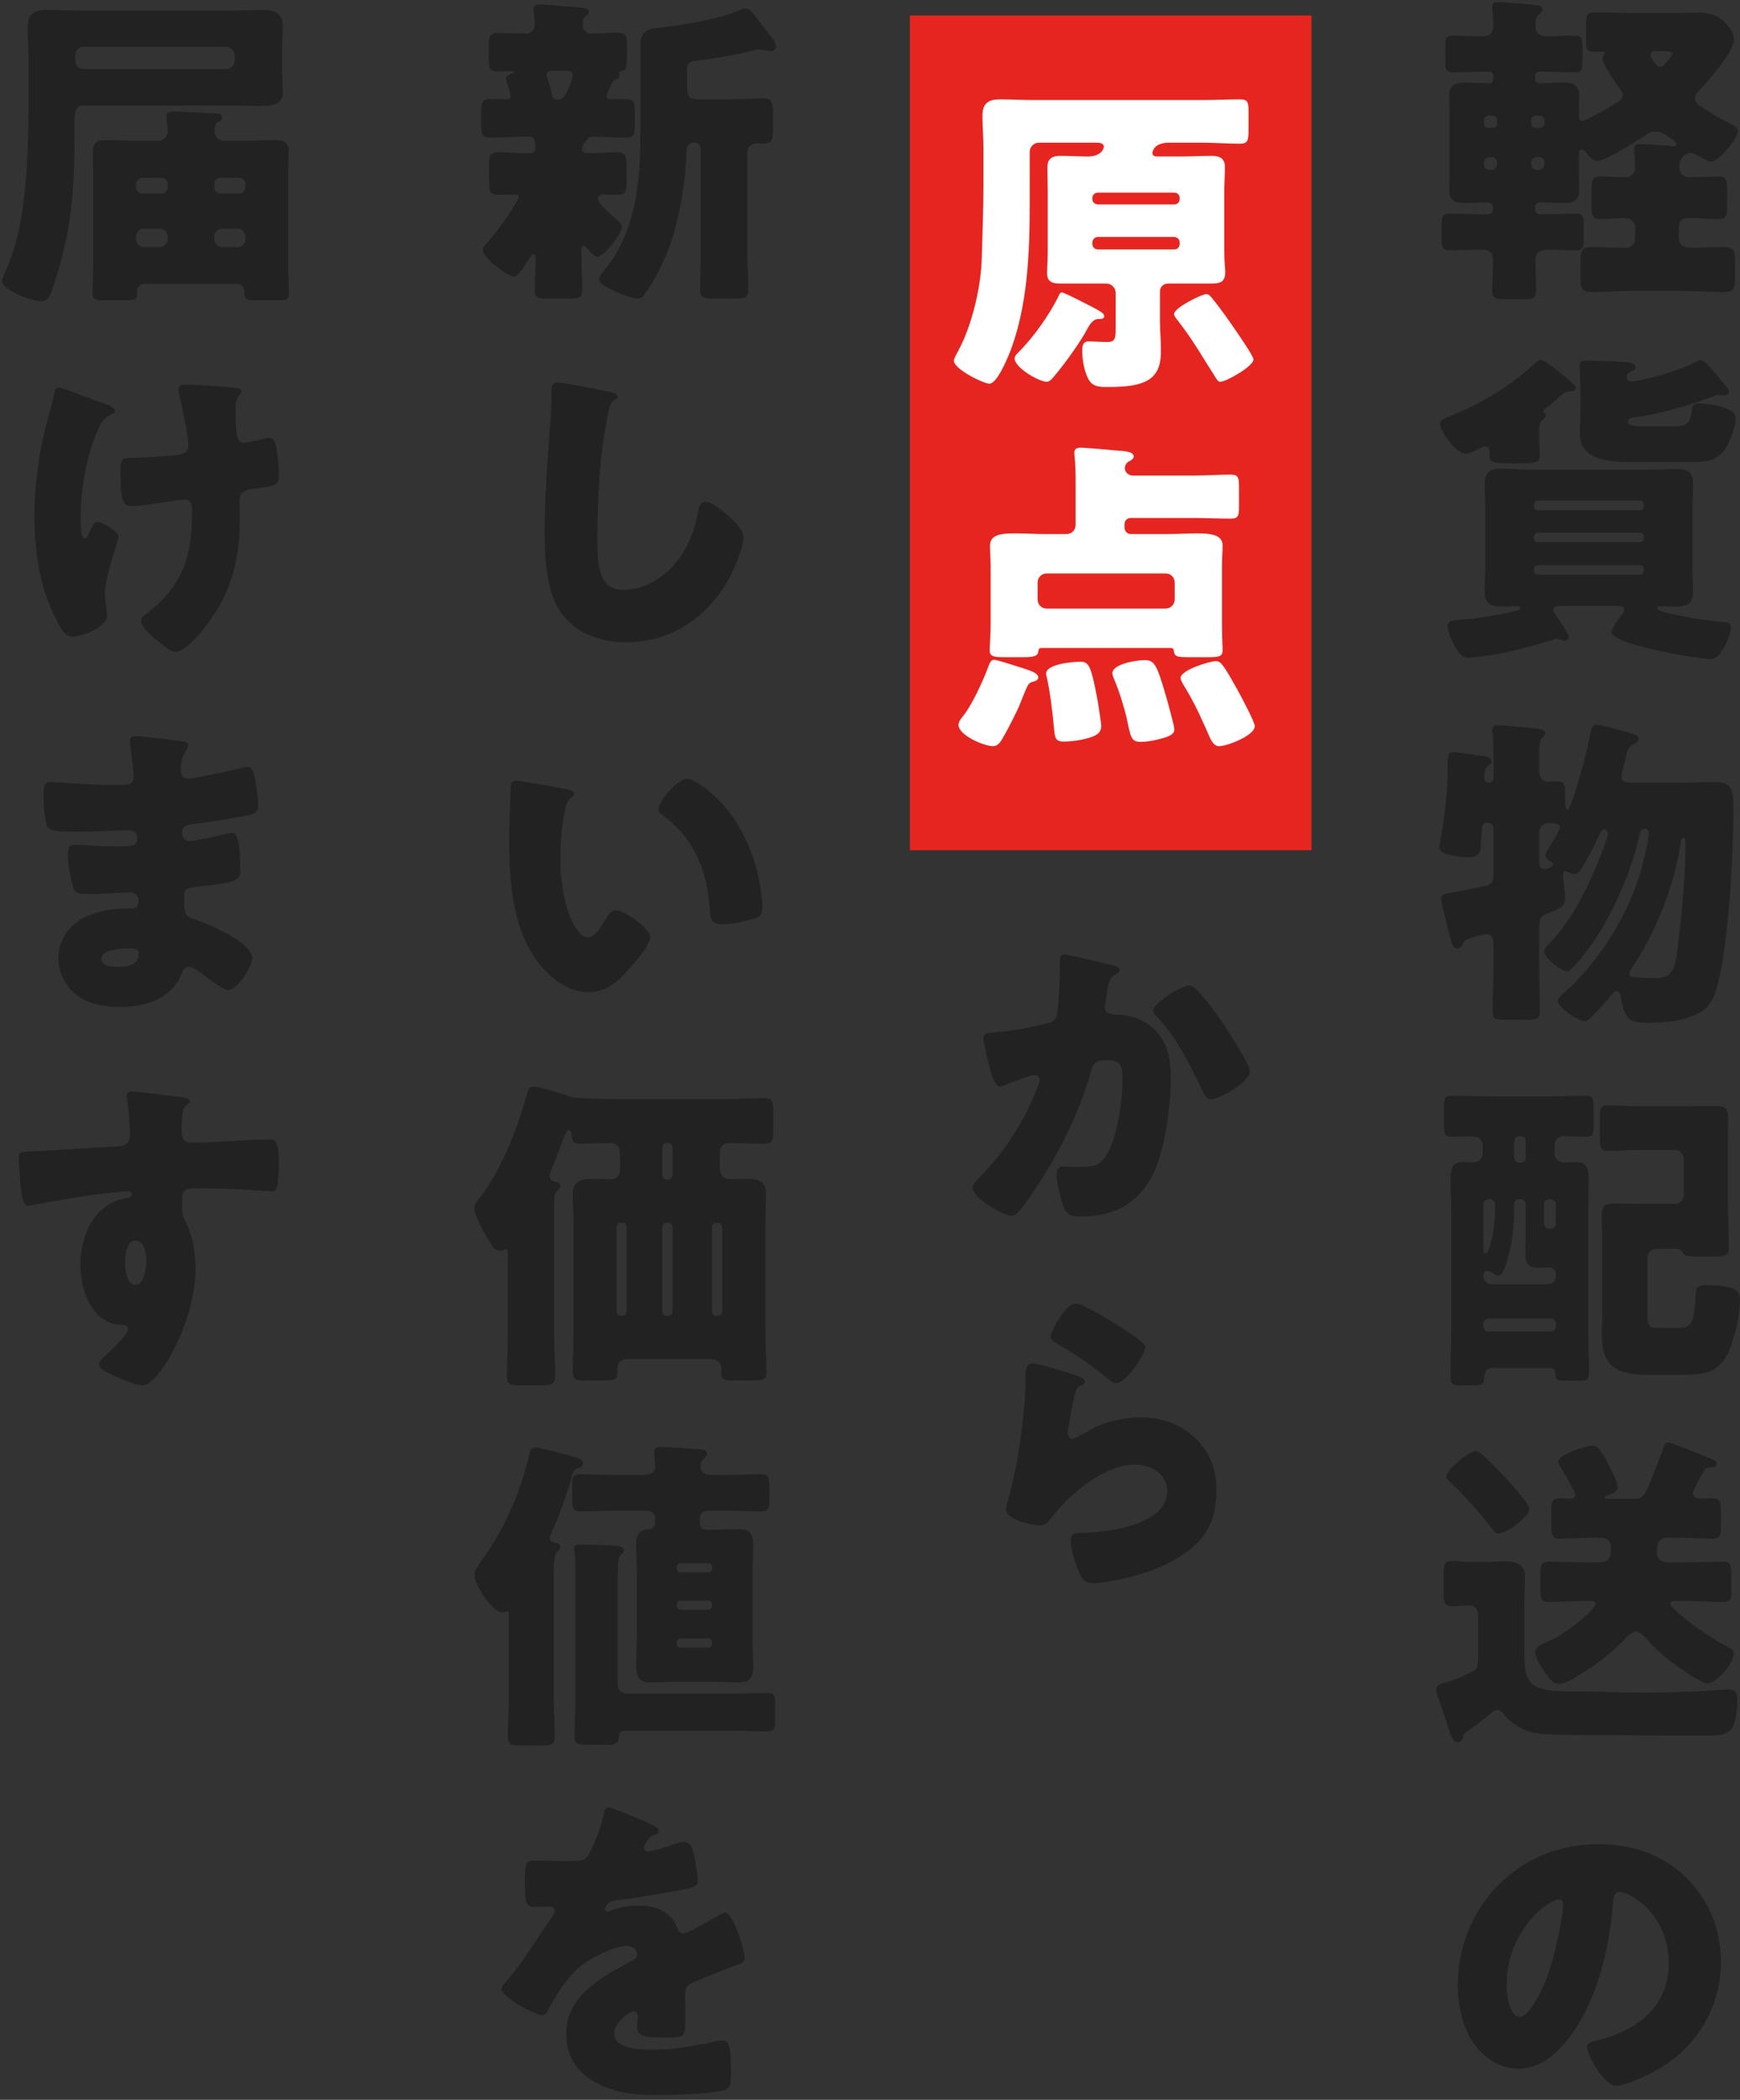
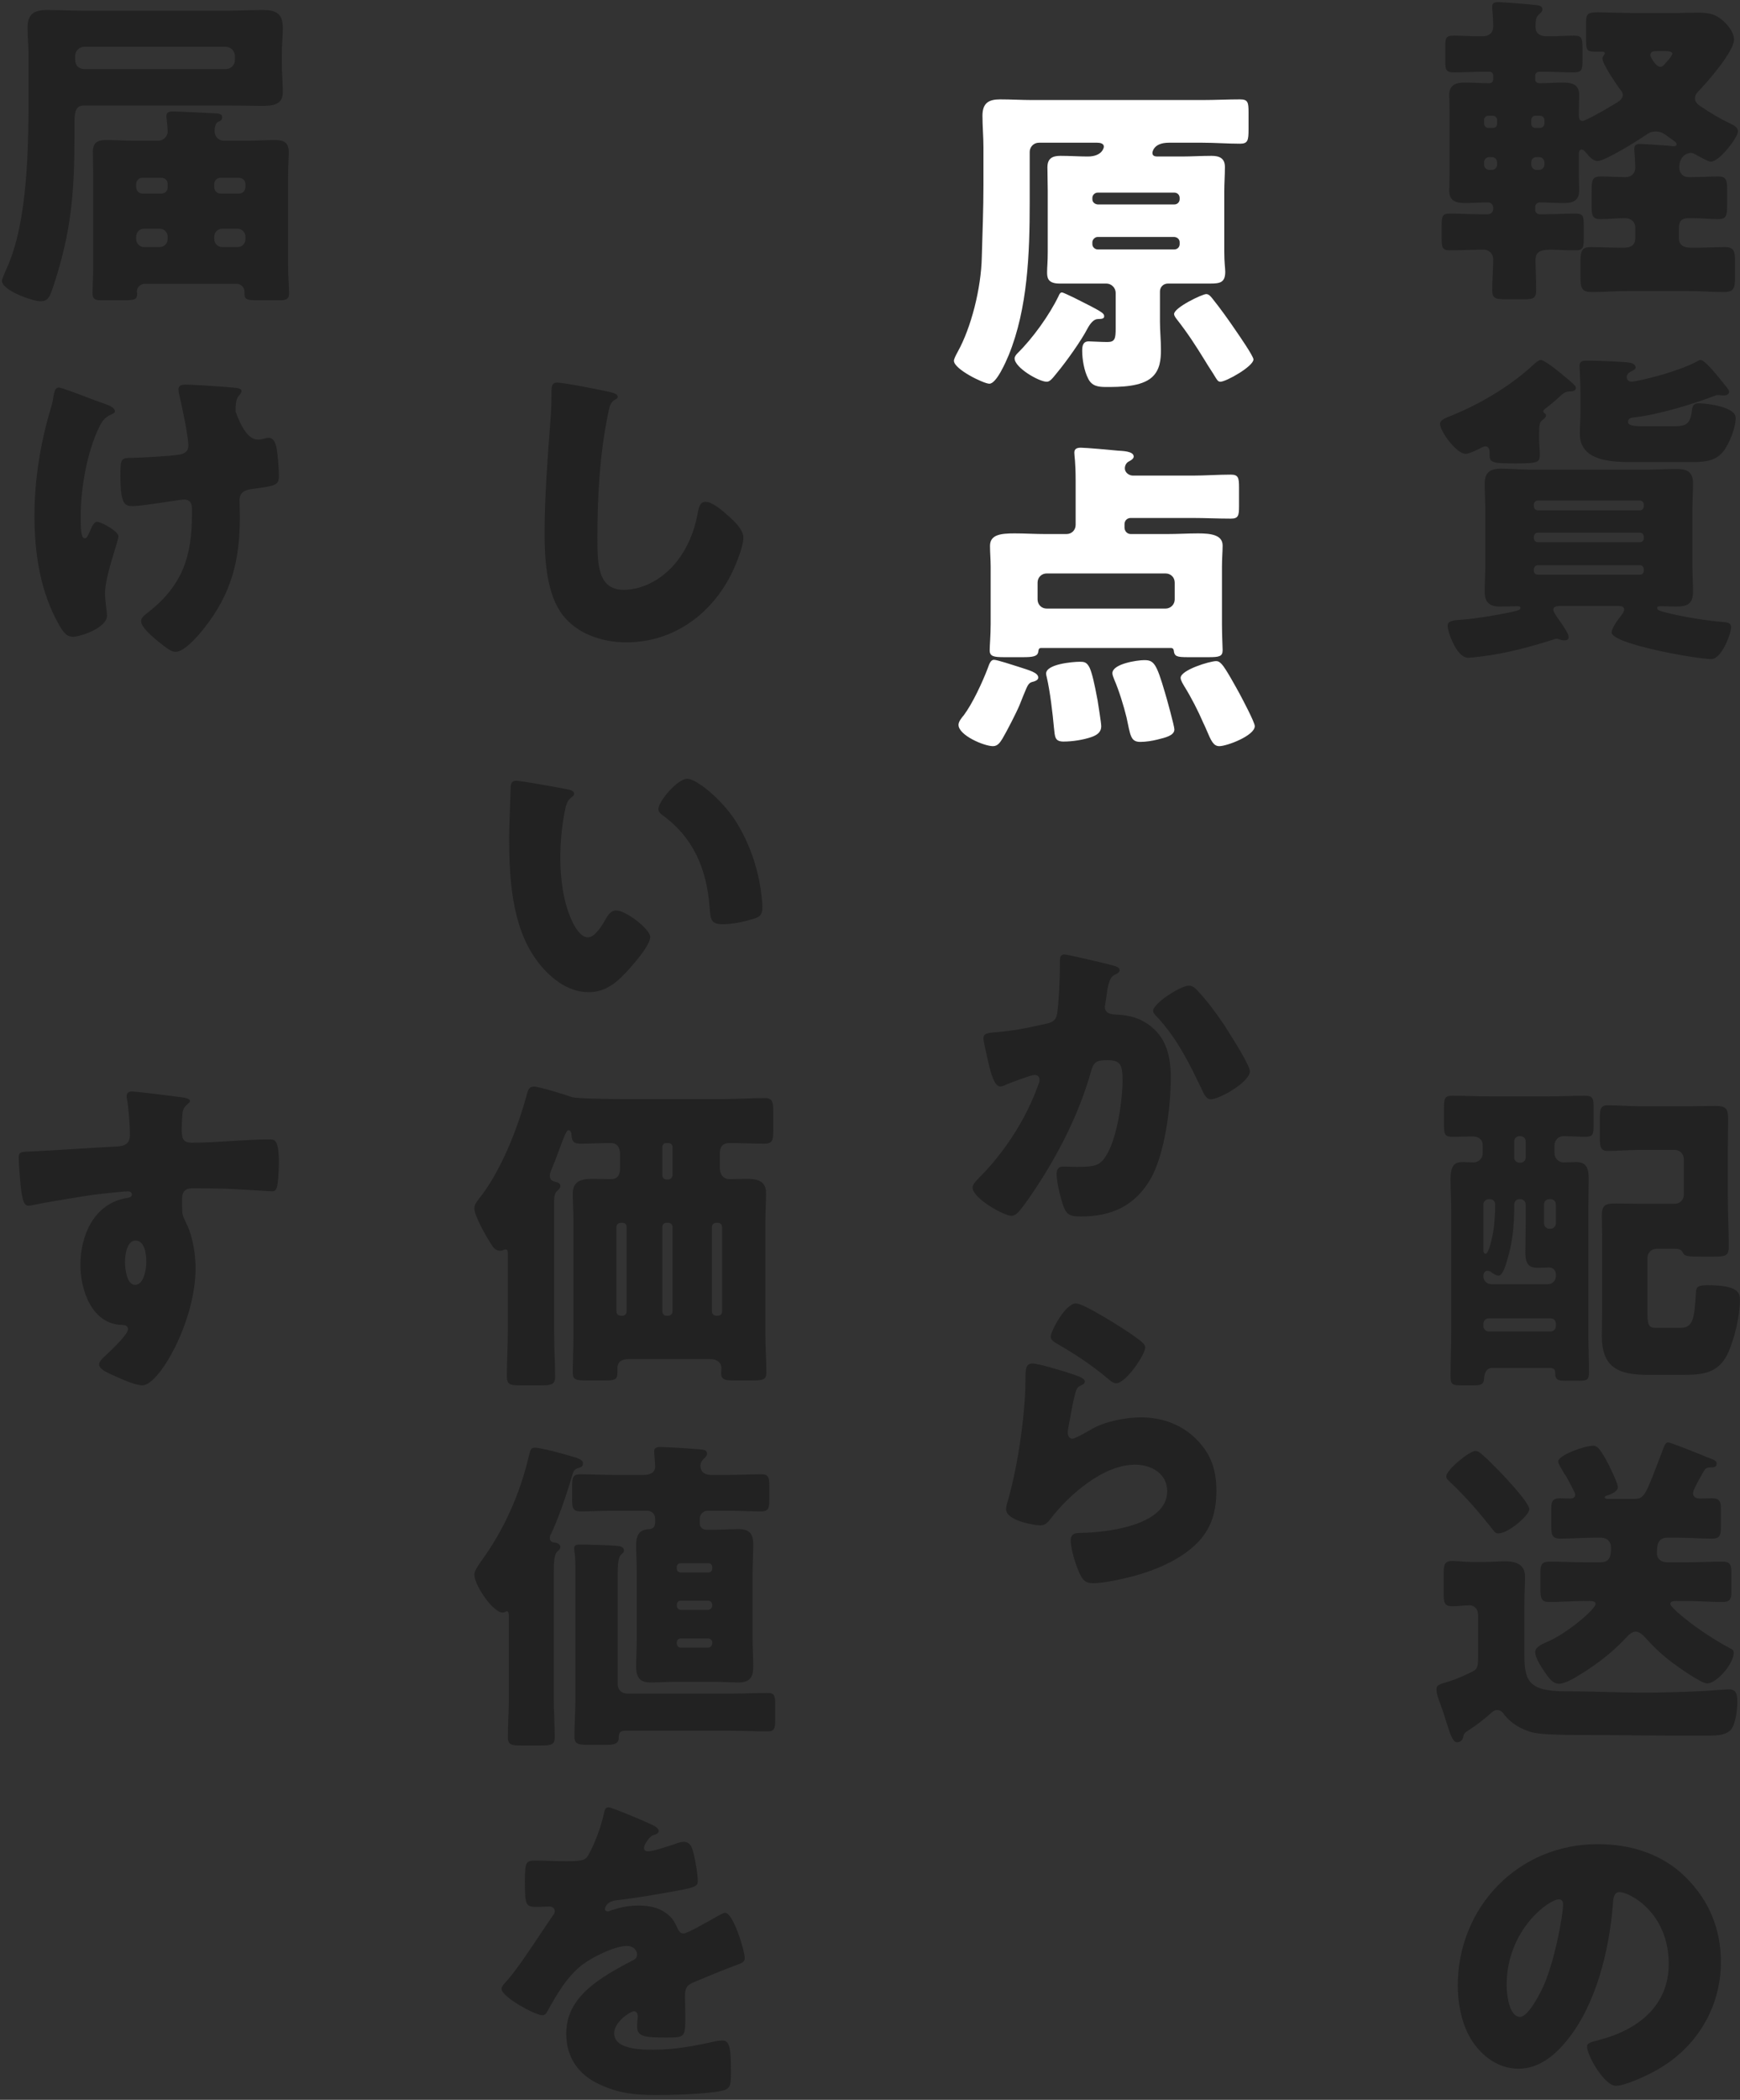
<svg xmlns="http://www.w3.org/2000/svg" width="340" height="410" viewBox="0 0 340 410" fill="none">
  <rect x="0" y="0" width="340" height="410" fill="#333333" stroke="none" />
-   <rect x="177.795" y="3.03" width="78.479" height="162.982" fill="#E72520" />
  <path d="M312.163 360.083C318.702 360.083 324.857 362.007 329.473 366.623C334.025 371.175 336.269 376.752 336.269 383.099C336.269 392.139 331.332 400.089 323.382 404.384C321.779 405.282 317.548 407.269 315.753 407.269C313.509 407.269 310.111 401.371 310.111 399.576C310.111 398.999 310.688 398.742 312.547 398.294C319.984 396.37 326.075 391.69 326.075 383.484C326.075 373.419 318.382 369.444 316.458 369.444C315.368 369.444 315.24 370.598 315.176 371.752C314.471 380.663 311.906 391.562 306.008 398.614C303.636 401.499 300.559 403.935 296.712 403.935C292.417 403.935 288.891 400.986 286.967 397.332C285.493 394.511 284.852 390.857 284.852 387.715C284.852 372.329 296.712 360.083 312.163 360.083ZM304.598 370.854C302.738 370.854 294.404 376.752 294.404 387.587C294.404 389.126 294.789 393.806 297.033 393.806C298.571 393.806 300.751 389.575 301.392 388.228C303.636 383.612 305.431 374.124 305.431 371.816C305.431 371.303 305.175 370.854 304.598 370.854Z" fill="#222222" />
  <path d="M324.857 283.249C325.113 282.544 325.37 281.646 325.947 281.646C326.46 281.646 330.563 283.313 332.807 284.211C333.384 284.467 333.704 284.596 334.089 284.724C334.73 284.98 335.435 285.173 335.435 285.75C335.435 286.519 334.858 286.519 334.281 286.519C333.704 286.519 333.319 286.647 333.063 287.032C332.486 287.993 330.819 290.878 330.819 291.52C330.819 292.417 331.588 292.609 332.294 292.609C333.063 292.609 333.768 292.545 334.473 292.545C335.948 292.545 336.269 293.122 336.269 294.597V298.123C336.269 299.854 336.012 300.431 334.538 300.431C332.23 300.431 329.986 300.239 327.678 300.239H325.883C323.895 300.239 323.767 301.713 323.767 303.316C323.767 304.214 324.408 305.047 325.754 305.047H329.729C331.973 305.047 334.281 304.919 336.525 304.919C338.064 304.919 338.32 305.496 338.32 307.099V310.945C338.32 312.292 337.935 312.804 336.589 312.804C334.281 312.804 331.973 312.612 329.729 312.612H327.678C327.037 312.612 326.395 312.612 326.395 313.189C326.395 313.766 328.96 315.818 329.473 316.202C331.717 318.062 335.499 320.498 338.064 321.844C338.512 322.036 338.769 322.229 338.769 322.742C338.769 324.857 335.435 328.704 333.576 328.704C332.422 328.704 327.806 325.434 326.716 324.601C324.857 323.19 323.19 321.652 321.651 319.921C321.202 319.408 320.369 318.574 319.6 318.574C318.83 318.574 317.997 319.472 317.484 320.049C314.92 322.742 311.842 325.114 308.637 327.037C307.611 327.678 305.816 328.768 304.598 328.768C303.315 328.768 302.482 327.422 301.52 326.011C300.943 325.114 299.982 323.639 299.982 322.549C299.982 321.459 301.841 320.818 302.674 320.434C306.585 318.639 311.778 314.151 311.778 313.189C311.778 312.676 311.201 312.612 310.56 312.612H309.598C307.29 312.612 305.046 312.804 302.738 312.804C301.264 312.804 301.007 312.163 301.007 310.496V306.778C301.007 305.432 301.392 304.919 302.803 304.919C305.046 304.919 307.354 305.047 309.598 305.047H312.676C314.663 305.047 314.791 303.765 314.791 302.098C314.791 301.136 314.15 300.239 312.74 300.239H311.714C309.406 300.239 307.162 300.431 304.854 300.431C303.38 300.431 303.123 299.79 303.123 298.059V294.405C303.123 293.058 303.508 292.545 304.918 292.545C305.559 292.545 306.2 292.609 306.842 292.609C307.611 292.609 307.803 292.161 307.803 291.84C307.803 291.455 306.585 289.276 305.944 288.122C305.752 287.865 305.623 287.673 305.431 287.352C305.175 286.904 304.469 285.75 304.469 285.365C304.469 284.147 309.598 282.288 311.329 282.288C312.227 282.288 312.932 283.313 314.343 286.006C314.727 286.775 316.138 289.66 316.138 290.366C316.138 291.199 314.855 291.776 313.958 292.032C313.766 292.097 313.573 292.161 313.573 292.353C313.573 292.674 314.022 292.674 314.407 292.674H319.087C321.459 292.674 321.395 292.225 324.857 283.249ZM282.608 288.25C282.608 287.032 287.095 283.313 288.314 283.313C288.826 283.313 289.275 283.698 289.98 284.339C290.109 284.467 290.173 284.531 290.429 284.724C291.776 286.006 294.276 288.57 295.494 289.981C296.263 290.878 298.828 293.699 298.828 294.725C298.828 295.815 294.789 299.405 292.801 299.405C292.16 299.405 292.032 299.085 291.519 298.444C289.019 295.302 286.39 292.225 283.441 289.468C282.928 288.955 282.608 288.763 282.608 288.25ZM283.313 328.255C284.339 327.935 285.685 327.358 286.903 326.781C288.378 326.075 288.826 326.075 288.826 323.831V315.369C288.826 314.151 288.057 313.446 287.16 313.446C286.006 313.446 284.916 313.638 283.762 313.638C282.287 313.638 282.095 312.933 282.095 311.266V307.291C282.095 305.496 282.287 304.791 283.762 304.791C284.659 304.791 286.134 304.983 287.544 304.983H290.301C291.647 304.983 292.93 304.855 294.148 304.855C296.263 304.855 297.994 305.496 297.994 307.868C297.994 309.407 297.866 311.266 297.866 313.638V323.062C297.866 328.191 298.7 330.243 305.88 330.243H306.777C311.458 330.243 316.202 330.499 320.882 330.499C324.985 330.499 329.024 330.371 333.063 330.178C334.089 330.114 337.23 329.858 337.871 329.858C339.346 329.858 339.474 330.948 339.474 332.422C339.474 333.833 339.154 336.269 338.448 337.423C337.615 338.769 335.692 338.898 333.704 338.898H327.229C321.587 338.898 315.881 338.769 310.175 338.769H308.508C305.559 338.769 301.072 338.705 299.405 338.256C297.289 337.679 295.238 336.525 293.891 334.73C293.571 334.282 293.186 333.897 292.545 333.897C292.096 333.897 291.84 334.089 291.519 334.346C290.557 335.243 288.442 336.91 287.416 337.551C286.07 338.385 286.07 338.449 285.877 339.282C285.749 339.859 285.3 340.18 284.723 340.18C283.954 340.18 283.505 339.09 282.608 336.205C282.287 335.115 281.967 334.153 281.454 332.743C281.133 331.909 280.684 330.755 280.684 329.858C280.684 328.96 281.39 328.832 283.313 328.255Z" fill="#222222" />
  <path d="M329.024 233.252V226.392C329.024 225.302 328.255 224.533 327.229 224.533H320.305C318.253 224.533 316.202 224.725 314.15 224.725C312.74 224.725 312.612 223.892 312.612 222.097V218.442C312.612 216.583 312.74 215.814 314.15 215.814C316.202 215.814 318.253 216.006 320.305 216.006H330.37C331.973 216.006 333.576 215.942 335.179 215.942C337.358 215.942 337.679 216.519 337.679 218.635C337.679 220.558 337.615 222.481 337.615 224.469V233.637C337.615 236.906 337.807 240.176 337.807 243.446C337.807 245.305 337.038 245.369 334.666 245.369H332.742C329.537 245.369 329.152 245.305 328.768 244.471C328.447 243.83 327.678 243.83 327.037 243.83H323.703C322.741 243.83 321.908 244.6 321.908 245.625V255.691C321.908 258.512 321.972 259.281 323.575 259.281H328.319C330.947 259.281 331.076 257.294 331.396 252.293C331.46 251.331 331.717 250.947 333.64 250.947C339.666 250.947 339.987 252.421 339.987 253.832C339.987 256.973 338.897 261.589 337.551 264.41C335.692 268.192 332.614 268.449 328.832 268.449H321.972C316.33 268.449 312.996 267.103 312.996 260.82C312.996 259.217 313.06 257.614 313.06 256.011V241.202C313.06 239.92 312.996 238.637 312.996 237.355C312.996 235.304 313.701 234.983 315.689 234.983C317.228 234.983 318.766 235.047 320.369 235.047H327.229C328.255 235.047 329.024 234.278 329.024 233.252ZM296.904 227.033H297.097C297.674 227.033 298.122 226.584 298.122 226.007V222.866C298.122 222.289 297.674 221.84 297.097 221.84H296.904C296.327 221.84 295.879 222.289 295.879 222.866V226.007C295.879 226.584 296.263 226.969 296.904 227.033ZM289.852 258.448V258.96C289.852 259.473 290.365 259.986 290.878 259.986H302.995C303.572 259.986 304.021 259.473 304.021 258.96V258.448C304.021 257.871 303.572 257.422 302.995 257.422H290.878C290.365 257.422 289.916 257.806 289.852 258.448ZM291.134 234.15H290.878C290.365 234.15 289.852 234.598 289.852 235.175V243.766C289.852 244.279 289.852 244.792 290.301 244.792C290.942 244.792 291.583 241.458 291.711 240.881C292.032 239.214 292.16 236.842 292.16 235.175C292.16 234.534 291.711 234.15 291.134 234.15ZM298.122 238.958V235.175C298.122 234.598 297.674 234.15 297.097 234.15H296.84C296.327 234.15 295.879 234.598 295.879 235.239V235.624C295.879 239.407 295.558 242.74 294.404 246.395C294.212 247.036 293.635 249.087 292.801 249.087C292.353 249.087 291.583 248.575 291.199 248.254C291.006 248.19 290.814 248.126 290.622 248.126C290.045 248.126 289.852 248.767 289.852 249.216C289.852 250.049 290.557 250.754 291.391 250.754H302.482C303.315 250.754 304.021 250.049 304.021 249.216V248.767C304.021 248.062 303.444 247.485 302.738 247.485C301.969 247.485 301.264 247.549 300.495 247.549C299.084 247.549 298.058 247.164 298.058 244.6C298.058 242.74 298.122 240.817 298.122 238.958ZM302.995 234.15H302.738C302.097 234.15 301.713 234.598 301.713 235.175V238.894C301.713 239.407 302.161 239.92 302.738 239.92H302.995C303.572 239.92 304.021 239.407 304.021 238.894V235.175C304.021 234.598 303.572 234.15 302.995 234.15ZM302.931 267.103H291.583C290.301 267.103 290.045 268.321 289.98 269.282C289.916 270.372 289.275 270.5 287.929 270.5H285.557C283.89 270.5 283.441 270.372 283.441 268.834C283.441 265.949 283.569 262.999 283.569 260.114V236.393C283.569 234.278 283.441 232.226 283.441 230.111C283.441 226.969 284.787 226.905 286.006 226.905C286.583 226.905 287.352 226.969 287.929 226.969C288.891 226.969 289.724 226.2 289.724 225.238V223.635C289.724 222.481 288.891 221.904 287.801 221.904C286.454 221.904 285.108 221.968 283.762 221.968C282.287 221.968 282.159 221.391 282.159 219.66V216.198C282.159 214.532 282.287 213.955 283.762 213.955C286.326 213.955 288.826 214.083 291.391 214.083H302.226C304.726 214.083 307.226 213.955 309.727 213.955C311.265 213.955 311.393 214.532 311.393 216.198V219.789C311.393 221.456 311.265 221.968 309.791 221.968C308.38 221.968 306.97 221.84 305.559 221.84C304.405 221.84 303.764 222.738 303.764 223.571V225.238C303.764 226.2 304.598 226.969 305.495 226.969C305.816 226.969 307.098 226.905 307.996 226.905C310.111 226.905 310.432 228.315 310.432 230.111C310.432 232.226 310.368 234.278 310.368 236.393V260.243C310.368 262.807 310.496 265.436 310.496 268C310.496 269.475 310.047 269.603 308.444 269.603H306.008C304.469 269.603 303.892 269.475 303.892 268.128V267.872C303.892 267.615 303.7 267.103 302.931 267.103Z" fill="#222222" />
-   <path d="M300.751 162.765V167.894C300.751 168.599 300.751 169.689 301.777 169.689C302.097 169.689 302.61 169.497 302.931 169.369C303.187 169.304 303.444 169.112 303.444 168.792C303.444 168.535 303.251 168.407 303.059 168.279C302.674 168.022 301.969 167.509 301.969 166.996C301.969 166.612 302.418 165.971 302.61 165.586C303.059 164.881 304.79 162.188 304.79 161.483C304.79 160.778 303.7 160.714 302.61 160.714C301.649 160.714 300.751 161.291 300.751 162.765ZM328.96 163.599C328.575 163.599 328.511 163.983 328.447 164.432C327.229 172.638 323.767 181.614 319.215 188.474C318.894 188.922 318.382 189.628 318.382 190.076C318.382 190.653 318.382 190.974 323.575 190.974C327.037 190.974 327.357 188.602 327.742 185.653C328.511 179.178 329.345 171.612 329.345 165.201V164.432C329.345 164.176 329.345 163.599 328.96 163.599ZM300.751 180.973V188.41C300.751 191.359 300.879 194.372 300.879 197.385C300.879 198.988 300.302 199.116 298.123 199.116H294.212C292.288 199.116 291.647 198.988 291.647 197.449C291.647 194.436 291.84 191.423 291.84 188.41V184.563C291.84 183.665 291.711 182.383 290.493 182.383C289.532 182.383 287.672 183.088 286.711 183.409C286.198 183.601 286.006 183.858 285.813 184.371C285.621 184.755 285.3 185.204 284.787 185.204C283.826 185.204 283.633 184.05 283.313 182.768C282.736 180.588 281.582 176.036 281.582 175.459C281.582 174.626 282.223 174.497 284.98 174.049C285.621 173.92 286.39 173.792 287.288 173.6C288.891 173.279 290.109 173.087 290.75 172.831C291.711 172.382 291.84 171.805 291.84 170.651V161.675C291.84 161.098 291.327 160.649 290.814 160.649H290.493C289.468 160.649 289.596 161.291 289.339 165.201C289.211 166.804 288.826 167.381 286.775 167.381C285.685 167.381 284.467 167.189 283.313 166.932C282.479 166.74 281.261 166.484 281.261 165.33C281.261 164.945 281.518 163.791 281.646 163.086C282.351 159.047 282.864 153.982 282.864 150.712C282.864 147.379 282.928 146.866 284.018 146.866C284.852 146.866 288.378 147.443 289.596 147.571C290.237 147.635 291.455 147.827 291.455 148.661C291.455 149.045 291.07 149.366 290.814 149.558C290.301 149.943 290.045 150.007 290.045 151.995C290.045 152.507 290.365 152.764 290.814 152.764H291.07C291.519 152.764 291.84 152.443 291.84 152.059V148.468C291.84 146.609 291.84 144.494 291.647 143.147C291.583 142.763 291.583 142.698 291.583 142.506C291.583 141.801 292.16 141.609 292.801 141.609C293.507 141.609 298.764 142.057 299.661 142.186C301.264 142.378 301.905 142.506 301.905 143.147C301.905 143.532 301.777 143.596 301.264 144.109C300.943 144.429 300.751 145.327 300.751 146.802V150.648C300.751 152.123 301.841 152.636 302.546 152.636C303.123 152.636 303.7 152.572 304.341 152.572C305.623 152.572 305.816 153.277 305.816 154.431V156.034C305.816 157.188 305.88 158.085 306.265 158.085C307.098 158.085 310.047 146.994 310.496 144.494C311.009 141.865 311.137 141.544 312.035 141.544C313.06 141.544 317.997 142.955 319.279 143.34C319.792 143.468 320.177 143.788 320.177 144.301C320.177 144.878 319.6 145.135 319.087 145.391C318.125 145.904 317.933 146.609 317.612 148.148C317.484 148.725 317.292 149.494 317.099 150.199C316.971 150.648 316.843 151.161 316.843 151.482C316.843 152.572 317.42 152.828 318.959 152.828H328.191C330.499 152.828 332.871 152.7 335.179 152.7C338.705 152.7 338.705 154.687 338.705 158.085C338.705 168.535 337.615 184.435 335.692 192C334.858 195.205 334.089 197 330.947 198.283C328.062 199.501 324.985 199.693 321.908 199.693C318.702 199.693 317.484 199.372 316.715 194.692C316.651 194.244 316.522 193.538 315.945 193.538C315.497 193.538 315.176 193.923 314.92 194.244C313.637 195.782 312.291 197.257 310.881 198.667C310.496 199.052 310.111 199.372 309.598 199.372C308.316 199.372 304.405 196.68 304.405 195.462C304.405 194.885 305.046 194.372 305.431 194.051C312.227 188.025 317.74 179.37 320.433 170.715C320.882 169.176 322.164 164.24 322.164 162.829C322.164 162.252 321.972 161.803 321.331 161.803C320.625 161.803 320.433 162.637 320.305 163.214C318.959 169.497 315.625 177.254 312.163 182.704C311.458 183.794 307.29 189.692 306.265 189.692C305.175 189.692 301.713 187.063 301.713 185.781C301.713 185.332 302.418 184.563 302.738 184.242C306.842 179.947 309.598 174.626 311.906 169.176C312.419 168.022 314.15 163.791 314.15 162.765C314.15 162.38 313.958 161.932 313.509 161.932C313.06 161.932 312.676 162.573 312.547 162.957C311.778 164.56 311.009 166.163 310.111 167.702C309.021 169.689 308.573 170.651 307.675 170.651C307.226 170.651 306.777 170.458 306.393 170.266C306.265 170.202 306.008 170.138 305.816 170.138C305.431 170.138 305.431 170.394 305.431 170.779C305.431 170.971 305.559 172.446 305.623 172.702C305.688 173.536 305.816 174.369 305.816 175.203C305.816 176.934 305.239 177.254 302.546 178.28C301.136 178.793 300.751 179.498 300.751 180.973Z" fill="#222222" />
  <path d="M321.202 111.447V111.19C321.202 110.677 320.882 110.357 320.433 110.357H300.495C300.046 110.357 299.725 110.742 299.725 111.19V111.447C299.725 111.896 300.046 112.216 300.495 112.216H320.433C320.882 112.216 321.202 111.896 321.202 111.447ZM321.202 105.036V104.843C321.202 104.331 320.882 104.01 320.433 104.01H300.495C300.046 104.01 299.725 104.395 299.725 104.843V105.036C299.725 105.549 300.046 105.869 300.495 105.869H320.433C320.882 105.869 321.202 105.549 321.202 105.036ZM321.202 98.817V98.561C321.202 98.112 320.882 97.727 320.433 97.727H300.495C300.046 97.727 299.725 98.112 299.725 98.561V98.817C299.725 99.266 300.046 99.65 300.495 99.65H320.433C320.882 99.65 321.202 99.266 321.202 98.817ZM315.561 118.307H305.111C304.149 118.307 303.508 118.435 303.508 119.076C303.508 119.397 304.085 120.294 304.79 121.256C305.623 122.474 306.521 123.756 306.521 124.397C306.521 124.91 306.136 125.038 305.688 125.038C305.367 125.038 305.046 124.974 304.726 124.846C304.534 124.782 304.341 124.718 304.149 124.718C303.957 124.718 303.636 124.846 303.444 124.91C298.7 126.385 294.532 127.539 289.468 128.18C288.442 128.308 287.224 128.436 286.903 128.436C284.531 128.436 282.864 123.179 282.864 122.217C282.864 121.256 283.762 121.128 285.621 120.999C288.378 120.807 292.481 120.102 295.238 119.525C296.712 119.204 297.097 119.076 297.097 118.691C297.097 118.371 296.776 118.371 296.52 118.371C295.366 118.371 294.212 118.435 293.058 118.435C291.07 118.435 290.109 117.601 290.109 115.55C290.109 113.755 290.237 112.024 290.237 110.229V99.779C290.237 97.984 290.109 96.188 290.109 94.457C290.109 92.213 291.199 91.508 293.314 91.508C295.173 91.508 297.033 91.701 298.956 91.701H321.972C323.831 91.701 325.69 91.572 327.549 91.572C329.665 91.572 330.819 92.085 330.819 94.457C330.819 96.252 330.691 97.984 330.691 99.779V110.229C330.691 112.024 330.819 113.755 330.819 115.55C330.819 117.922 329.665 118.435 327.549 118.435C327.101 118.435 325.113 118.371 324.793 118.371H324.472C324.216 118.371 323.831 118.371 323.831 118.691C323.831 119.14 324.087 119.268 326.524 119.845C329.857 120.615 333.64 121.192 336.653 121.448C337.615 121.512 338.256 121.64 338.256 122.474C338.256 123.756 336.397 128.693 334.409 128.693C331.524 128.693 314.92 125.744 314.92 123.5C314.92 122.538 316.394 120.679 317.035 119.845C317.163 119.653 317.356 119.332 317.356 119.012C317.356 118.307 316.651 118.307 315.561 118.307ZM335.243 77.212C330.755 78.943 323.959 80.994 319.215 81.507C318.702 81.571 318.125 81.699 318.125 82.341C318.125 83.11 319.151 83.238 321.459 83.238H326.972C329.729 83.238 330.306 82.661 330.627 79.968C330.755 79.071 331.076 78.75 331.973 78.75C333.576 78.75 339.154 79.456 339.154 81.571C339.154 83.623 337.935 86.444 336.91 87.918C335.435 89.97 333.319 90.226 330.755 90.226H318.766C314.92 90.226 308.701 90.034 308.701 84.713C308.701 83.302 308.829 81.828 308.829 80.353V77.147C308.829 74.391 308.637 71.57 308.637 71.506C308.637 70.48 309.278 70.416 310.175 70.416C312.291 70.416 316.138 70.608 317.869 70.736C318.574 70.8 319.6 70.993 319.6 71.762C319.6 72.019 319.407 72.211 318.574 72.596C318.189 72.788 317.869 73.173 317.869 73.621C317.869 74.198 318.253 74.519 318.83 74.519C319.728 74.519 323.895 73.429 324.985 73.109C327.101 72.467 329.729 71.57 331.524 70.608C331.845 70.416 332.101 70.288 332.294 70.288C333.063 70.288 335.179 72.852 336.525 74.519C337.423 75.609 337.871 76.186 337.871 76.442C337.871 77.019 337.358 77.212 336.846 77.212C336.589 77.212 336.269 77.212 336.012 77.147H335.627C335.499 77.147 335.371 77.147 335.243 77.212ZM300.751 84.584V85.738C300.751 86.764 300.879 87.726 300.879 88.687C300.879 90.162 300.815 90.483 296.392 90.483C291.904 90.483 291.07 90.418 291.07 88.944V88.303C291.07 87.79 290.878 87.149 290.237 87.149C290.045 87.149 289.852 87.213 289.596 87.341C288.891 87.726 287.095 88.623 286.39 88.623C284.595 88.623 281.39 84.2 281.39 82.789C281.39 82.02 282.351 81.635 283.698 81.122C283.954 80.994 284.275 80.866 284.595 80.738C289.788 78.558 295.558 75.032 299.661 71.185C300.238 70.672 300.687 70.288 301.072 70.288C301.713 70.288 304.085 72.083 306.329 74.006C307.867 75.288 307.931 75.481 307.931 75.737C307.931 76.442 306.97 76.442 306.457 76.442C305.688 76.57 305.367 76.891 304.79 77.404C304.277 77.917 302.546 79.391 301.969 79.776C301.713 79.968 301.585 80.097 301.585 80.289C301.585 80.738 302.097 80.674 302.097 81.122C302.097 81.507 301.649 81.828 301.392 82.02C300.815 82.469 300.751 83.046 300.751 84.584Z" fill="#222222" />
  <path d="M329.922 34.587H330.499C332.358 34.587 334.153 34.459 335.692 34.459C337.358 34.459 337.487 35.164 337.487 37.216V39.972C337.487 42.088 337.358 42.793 335.692 42.793C334.473 42.793 332.422 42.601 330.499 42.601H330.05C328.639 42.601 328.062 43.114 328.062 44.524V46.576C328.062 48.179 329.537 48.371 330.499 48.371H331.14C333.127 48.371 335.05 48.243 337.038 48.243C338.833 48.243 339.025 49.076 339.025 50.999V54.077C339.025 56.257 338.833 57.026 336.846 57.026C334.538 57.026 332.294 56.834 329.986 56.834H317.869C315.625 56.834 313.317 57.026 311.073 57.026C308.957 57.026 308.829 56.193 308.829 53.756V51.256C308.829 49.14 308.957 48.243 310.881 48.243C312.868 48.243 314.855 48.371 316.779 48.371H317.292C318.125 48.371 319.536 48.179 319.536 46.576V44.396C319.536 43.499 318.894 42.601 317.484 42.601C315.881 42.601 314.343 42.793 312.74 42.793C311.137 42.793 311.009 42.024 311.009 40.165V37.408C311.009 35.1 311.137 34.459 312.804 34.459C314.407 34.459 316.009 34.587 317.612 34.587C318.766 34.587 319.536 33.818 319.536 32.792C319.536 31.446 319.343 29.651 319.343 29.074C319.343 28.24 319.792 28.112 320.497 28.112C321.267 28.112 323.959 28.304 324.793 28.368C326.203 28.433 326.844 28.561 326.972 28.561C327.229 28.561 327.614 28.497 327.614 28.176C327.614 27.727 326.908 27.407 325.883 26.637C325.113 26.06 324.536 25.676 323.51 25.676C322.677 25.676 322.228 25.932 321.587 26.381C320.113 27.407 313.637 31.446 312.163 31.446C311.329 31.446 310.56 30.612 310.047 29.971C309.791 29.715 309.47 29.202 309.085 29.202C308.508 29.202 308.508 29.843 308.508 30.292V33.626C308.508 35.036 308.573 36.19 308.573 37.152C308.573 39.267 307.29 39.652 305.431 39.652C303.892 39.652 302.354 39.524 300.879 39.524C300.366 39.524 299.982 39.908 299.982 40.357V40.998C299.982 41.447 300.366 41.832 300.815 41.832H301.905C303.892 41.832 305.88 41.703 307.867 41.703C309.342 41.703 309.47 42.216 309.47 44.011V46.576C309.47 48.371 309.342 48.884 307.803 48.884C305.88 48.884 304.277 48.756 302.995 48.756C301.136 48.756 300.046 49.076 300.046 50.743C300.046 52.666 300.174 54.654 300.174 56.641C300.174 58.308 299.533 58.436 297.674 58.436H294.276C292.288 58.436 291.583 58.308 291.583 56.705C291.583 54.654 291.776 52.602 291.776 50.551C291.776 49.589 290.942 48.756 289.98 48.756H289.147C287.224 48.756 285.3 48.884 283.313 48.884C281.838 48.884 281.71 48.307 281.71 46.64V44.011C281.71 42.216 281.838 41.703 283.313 41.703C285.3 41.703 287.224 41.832 289.147 41.832H290.75C291.327 41.832 291.776 41.383 291.776 40.806V40.55C291.776 39.972 291.327 39.524 290.75 39.524C289.275 39.524 287.737 39.652 286.262 39.652C284.531 39.652 283.185 39.267 283.185 37.216C283.185 36.254 283.249 35.164 283.249 33.626V22.15C283.249 20.611 283.185 19.521 283.185 18.559C283.185 16.508 284.531 16.123 286.262 16.123C287.865 16.123 289.403 16.251 290.942 16.251C291.519 16.251 291.776 15.931 291.776 15.482V14.713C291.776 14.328 291.455 14.008 291.07 14.008H289.98C288.057 14.008 286.07 14.136 284.146 14.136C282.544 14.136 282.415 13.623 282.415 12.02V9.007C282.415 7.404 282.544 6.955 284.082 6.955C285.685 6.955 287.352 7.084 288.955 7.084H289.724C290.942 7.084 291.776 6.442 291.776 5.16C291.776 4.327 291.711 2.66 291.583 1.826V1.249C291.583 0.48 292.16 0.416 292.801 0.416C293.699 0.416 299.212 0.865 300.174 0.993C300.751 1.057 301.392 1.185 301.392 1.826C301.392 2.275 301.008 2.532 300.751 2.788C300.174 3.237 300.046 3.814 300.046 5.224C300.046 6.891 301.392 7.084 302.29 7.084H302.867C304.469 7.084 306.008 6.955 307.547 6.955C309.085 6.955 309.214 7.468 309.214 9.263V11.892C309.214 13.623 309.085 14.136 307.483 14.136C305.559 14.136 303.636 14.008 301.649 14.008H300.751C300.366 14.008 299.982 14.328 299.982 14.713V15.546C299.982 15.931 300.302 16.251 300.815 16.251C302.354 16.251 303.828 16.123 305.367 16.123C307.162 16.123 308.573 16.444 308.573 18.559C308.573 19.649 308.508 21.124 308.508 22.278C308.508 22.791 308.508 23.624 309.214 23.624C309.791 23.624 314.086 21.188 314.855 20.675C316.009 20.034 317.099 19.457 317.099 18.559C317.099 18.111 316.843 17.726 316.522 17.405C315.817 16.38 313.124 12.533 313.124 11.443C313.124 11.187 313.253 10.994 313.381 10.802C313.573 10.546 313.573 10.546 313.573 10.353C313.573 10.161 313.317 10.097 313.189 10.097H311.586C310.047 10.097 309.919 9.648 309.919 7.789V4.455C309.919 2.724 310.175 2.403 312.291 2.403C313.701 2.403 315.881 2.532 319.279 2.532H327.87C329.088 2.532 330.37 2.468 331.653 2.468C334.153 2.468 335.563 2.788 337.358 4.711C338.064 5.481 338.833 6.635 338.833 7.725C338.833 10.033 333.704 15.931 331.973 17.726C331.524 18.175 331.204 18.559 331.204 19.201C331.204 19.906 331.653 20.29 332.165 20.675C334.281 22.085 335.948 23.111 338.256 24.201C338.897 24.522 339.602 24.906 339.602 25.676C339.602 26.766 336.012 31.574 334.281 31.574C333.768 31.574 331.781 30.42 331.204 30.099C330.947 29.971 330.691 29.843 330.37 29.843C330.178 29.843 328.126 30.099 328.126 32.728C328.126 33.818 328.896 34.587 329.922 34.587ZM326.78 10.481C326.78 9.969 325.626 9.969 324.985 9.969H323.895C323.062 9.969 322.485 10.033 322.485 10.802C322.485 11.123 323.575 13.046 324.408 13.046C324.857 13.046 325.113 12.725 325.434 12.341C325.754 12.02 326.78 10.866 326.78 10.481ZM292.545 24.137V23.432C292.545 22.983 292.16 22.598 291.711 22.598H290.814C290.365 22.598 289.98 22.983 289.98 23.432V24.137C289.98 24.586 290.365 24.971 290.814 24.971H291.711C292.224 24.971 292.545 24.65 292.545 24.137ZM292.545 32.151V31.766C292.545 31.125 292.096 30.676 291.519 30.676H291.006C290.429 30.676 289.98 31.125 289.98 31.702V32.151C289.98 32.664 290.429 33.177 291.006 33.177H291.519C292.096 33.177 292.545 32.664 292.545 32.151ZM299.212 23.432V24.137C299.212 24.65 299.533 24.971 299.982 24.971H300.943C301.392 24.971 301.777 24.586 301.777 24.137V23.432C301.777 22.983 301.392 22.598 300.943 22.598H299.982C299.533 22.598 299.212 22.983 299.212 23.432ZM299.212 31.702V32.151C299.212 32.664 299.661 33.177 300.238 33.177H300.751C301.328 33.177 301.777 32.664 301.777 32.151V31.702C301.777 31.125 301.328 30.676 300.751 30.676H300.238C299.661 30.676 299.212 31.061 299.212 31.702Z" fill="#222222" />
  <path d="M230.697 132.358C230.697 130.819 236.403 129.088 237.621 129.088C238.134 129.088 238.391 129.345 238.711 129.665C239.481 130.434 241.532 134.217 242.173 135.371C242.686 136.333 245.186 141.013 245.186 141.782C245.186 143.641 239.737 145.693 238.262 145.693C237.108 145.693 236.66 144.667 235.762 142.551C235.57 142.103 235.377 141.654 235.121 141.141C234.159 138.897 232.749 136.14 231.467 134.089C231.21 133.64 230.697 132.871 230.697 132.358ZM223.581 128.896C225.44 128.896 225.953 129.473 227.62 135.179C227.941 136.204 229.479 141.782 229.479 142.423C229.479 143.641 227.684 144.026 226.145 144.411C225.12 144.667 223.902 144.859 222.812 144.859C220.888 144.859 220.888 143.577 220.119 140.051C219.606 137.935 218.644 134.794 217.747 132.742C217.619 132.358 217.362 131.845 217.362 131.46C217.362 129.601 222.235 128.896 223.581 128.896ZM204.412 131.524C204.412 129.665 209.605 129.216 210.951 129.216C211.785 129.216 212.362 129.216 212.939 130.434C213.387 131.46 213.836 133.319 214.477 136.781C214.605 137.615 215.182 141.141 215.182 141.782C215.182 143 214.349 143.513 213.323 143.898C211.656 144.475 209.541 144.795 207.81 144.795C206.079 144.795 206.143 143.834 205.951 142.167C205.694 139.282 205.181 134.986 204.54 132.23C204.476 132.037 204.412 131.717 204.412 131.524ZM194.218 128.832C194.859 128.832 198.129 129.922 198.962 130.178C201.142 130.883 202.873 131.332 202.873 132.294C202.873 132.742 202.424 132.935 202.04 133.063C201.014 133.319 200.95 133.384 199.988 135.756C199.796 136.269 199.539 136.91 199.219 137.679C198.578 139.218 196.719 142.808 195.885 144.218C195.436 144.924 194.988 145.693 194.026 145.693C192.295 145.693 187.294 143.577 187.294 141.526C187.294 140.885 187.935 140.115 188.32 139.666C190.051 137.358 191.974 133.191 193 130.499C193.321 129.601 193.577 128.832 194.218 128.832ZM204.54 118.83H227.748C228.774 118.83 229.543 117.997 229.543 117.035V113.766C229.543 112.74 228.774 111.971 227.748 111.971H204.54C203.514 111.971 202.745 112.74 202.745 113.766V117.035C202.745 117.997 203.45 118.83 204.54 118.83ZM210.182 102.482V93.891C210.182 90.045 209.925 89.083 209.925 88.378C209.925 87.544 210.566 87.416 211.208 87.416C212.169 87.416 217.234 87.865 218.452 87.993C219.221 88.057 221.529 88.057 221.529 89.147C221.529 89.532 221.081 89.852 220.568 90.109C220.055 90.365 219.798 90.942 219.798 91.455C219.798 92.288 220.632 92.865 221.401 92.865H233.005C235.506 92.865 238.006 92.673 240.506 92.673C241.981 92.673 242.109 93.314 242.109 95.173V98.828C242.109 100.687 241.981 101.264 240.506 101.264C238.006 101.264 235.506 101.136 233.005 101.136H220.952C220.247 101.136 219.734 101.649 219.734 102.354V102.995C219.734 103.7 220.247 104.277 220.952 104.277H228.133C230.12 104.277 232.108 104.149 234.095 104.149C236.531 104.149 238.904 104.405 238.904 106.521C238.904 107.675 238.775 109.086 238.775 110.624V121.908C238.775 124.023 238.904 126.267 238.904 126.972C238.904 128.191 238.198 128.319 236.147 128.319H232.172C229.928 128.319 229.479 128.191 229.351 126.972C229.287 126.716 229.159 126.524 228.838 126.524H203.45C202.937 126.524 202.937 126.908 202.873 127.293C202.745 128.191 201.719 128.319 199.924 128.319H196.27C194.218 128.319 193.385 128.191 193.385 126.972C193.385 126.203 193.577 123.895 193.577 121.908V110.624C193.577 109.278 193.449 107.932 193.449 106.585C193.449 104.405 195.5 104.149 198.257 104.149C200.245 104.149 202.232 104.277 204.22 104.277H208.387C209.412 104.277 210.182 103.508 210.182 102.482Z" fill="white" />
  <path d="M236.467 55.37H228.197C227.364 55.37 226.658 56.011 226.658 56.908V62.806C226.658 64.602 226.851 66.461 226.851 68.256C226.851 70.243 226.658 72.231 225.12 73.641C223.004 75.564 218.773 75.564 216.08 75.564C214.541 75.564 213.323 75.372 212.618 73.898C211.849 72.423 211.464 70.179 211.464 68.512C211.464 67.551 211.592 66.653 212.746 66.653C213.387 66.653 215.054 66.781 216.401 66.781C217.875 66.781 218.003 66.076 218.003 64.153V57.165C218.003 56.203 217.17 55.37 216.208 55.37H207.04C204.668 55.37 204.604 54.151 204.604 53.126C204.604 52.1 204.732 51.267 204.732 49.087V37.354C204.732 35.816 204.668 34.213 204.668 32.674C204.668 30.879 205.694 30.43 207.233 30.43C209.028 30.43 210.823 30.559 212.554 30.559C215.247 30.559 215.695 28.956 215.695 28.635C215.695 27.994 214.926 27.866 214.413 27.866H203.001C201.976 27.866 201.206 28.699 201.206 29.661V39.662C201.206 49.407 200.822 60.242 197.103 69.346C196.59 70.564 194.731 74.923 193.321 74.923C192.231 74.923 186.397 72.103 186.397 70.436C186.397 70.115 186.717 69.474 187.166 68.641C189.73 64.025 191.718 56.395 191.846 50.177C191.974 45.496 192.167 40.816 192.167 36.136V28.764C192.167 26.712 191.974 24.66 191.974 22.609C191.974 20.108 193.192 19.403 195.436 19.403C197.552 19.403 199.604 19.532 201.655 19.532H234.993C237.429 19.532 239.865 19.403 242.301 19.403C243.84 19.403 243.968 19.98 243.968 21.904V25.237C243.968 27.417 243.84 28.058 242.301 28.058C239.865 28.058 237.429 27.866 234.993 27.866H228.389C225.312 27.866 225.184 29.789 225.184 29.853C225.184 30.559 225.825 30.559 226.338 30.559H230.89C232.813 30.559 234.8 30.43 236.724 30.43C238.262 30.43 239.352 30.879 239.352 32.61C239.352 34.213 239.224 35.816 239.224 37.354V49.087C239.224 51.331 239.416 52.356 239.416 53.062C239.416 55.177 238.391 55.37 236.467 55.37ZM214.477 39.919H229.479C230.056 39.919 230.505 39.47 230.505 38.893V38.637C230.505 38.06 230.056 37.611 229.479 37.611H214.477C213.964 37.611 213.451 38.06 213.451 38.637V38.893C213.451 39.47 213.9 39.855 214.477 39.919ZM229.479 46.266H214.477C213.964 46.266 213.451 46.779 213.451 47.292V47.676C213.451 48.253 213.964 48.702 214.477 48.702H229.479C230.056 48.702 230.505 48.253 230.505 47.676V47.292C230.505 46.779 230.12 46.33 229.479 46.266ZM229.415 61.332C229.415 60.05 234.929 57.421 235.698 57.421C236.275 57.421 236.66 57.998 236.98 58.383C238.519 60.306 240.122 62.55 241.468 64.537C242.045 65.371 244.93 69.538 244.93 70.179C244.93 71.525 239.609 74.539 238.455 74.539C238.006 74.539 237.814 74.154 237.557 73.769C236.916 72.68 236.147 71.59 235.506 70.5C233.646 67.487 232.172 65.178 229.864 62.229C229.672 61.973 229.415 61.588 229.415 61.332ZM209.861 58.126C215.375 60.883 215.759 61.139 215.759 61.781C215.759 62.229 215.247 62.294 214.541 62.294C213.708 62.294 213.003 63.191 212.426 64.281C211.336 66.397 208.451 70.5 206.528 72.808C205.694 73.834 205.181 74.539 204.54 74.539C203.001 74.539 198.257 71.782 198.257 69.987C198.257 69.602 198.578 69.218 198.834 68.961C201.783 66.076 205.053 61.524 206.848 57.806C206.976 57.485 207.169 57.101 207.489 57.101C207.746 57.101 208.9 57.678 209.861 58.126Z" fill="white" />
  <path d="M208.002 186.365C208.643 186.365 215.888 188.096 217.106 188.417C218.067 188.673 218.773 188.865 218.773 189.442C218.773 189.891 218.26 190.148 217.811 190.34C216.721 190.853 216.465 192.584 216.208 194.443L216.016 195.725C215.952 196.11 215.888 196.43 215.888 196.559C215.888 197.136 216.144 197.584 216.529 197.777C217.17 198.097 217.875 198.097 218.067 198.097C219.734 198.161 221.786 198.482 223.453 199.444C227.684 201.816 228.774 205.791 228.774 210.407C228.774 216.113 227.62 225.473 224.735 230.345C221.658 235.538 217.106 237.526 211.208 237.526C209.348 237.526 208.515 237.333 207.874 235.73C207.297 234.256 206.463 230.858 206.463 229.255C206.463 228.422 206.784 227.781 207.682 227.781C208.579 227.781 209.477 227.845 210.374 227.845C214.285 227.845 215.118 227.524 216.465 225.088C218.324 221.69 219.35 214.83 219.35 210.92C219.35 207.906 218.901 207.009 216.465 207.009C214.285 207.009 213.708 207.265 213.131 209.381C211.015 216.882 207.425 224.126 203.258 230.666C202.36 232.076 199.796 235.987 198.706 236.949C198.385 237.205 198.065 237.397 197.616 237.397C196.206 237.397 190.051 233.999 190.051 231.884C190.051 231.243 190.756 230.537 191.333 229.96C194.218 227.075 199.668 220.729 202.809 212.009C203.001 211.497 203.13 211.176 203.13 210.855C203.13 210.214 202.745 209.894 202.104 209.894C201.463 209.894 197.424 211.432 196.654 211.753C196.27 211.945 195.885 212.138 195.436 212.138C194.346 212.138 193.641 209.701 193.128 207.458C192.808 205.983 192.167 203.419 192.167 202.777C192.167 201.816 192.872 201.688 194.539 201.559C198.77 201.175 200.309 200.79 204.412 199.892C205.694 199.636 206.399 199.187 206.592 197.777C206.912 195.405 207.105 191.045 207.105 188.545V187.583C207.105 186.942 207.233 186.365 208.002 186.365ZM232.3 192.456C233.134 192.456 233.711 193.097 234.223 193.674C236.083 195.661 237.685 197.905 239.224 200.149C239.352 200.405 239.609 200.726 239.865 201.175C241.34 203.483 244.225 208.099 244.225 209.189C244.225 211.24 238.327 214.638 236.596 214.638C235.698 214.638 235.249 213.612 234.929 212.907C232.428 207.714 230.056 202.777 226.017 198.482C225.761 198.226 225.312 197.777 225.312 197.392C225.312 195.918 230.697 192.456 232.3 192.456ZM205.309 260.981C205.309 260.019 208.13 254.506 210.246 254.506C210.695 254.506 211.592 254.891 212.49 255.339C215.375 256.814 219.67 259.506 221.465 260.789C222.812 261.75 223.773 262.391 223.773 263.097C223.773 264.507 219.991 270.085 218.132 270.085C217.49 270.085 216.913 269.572 216.465 269.187C213.516 266.687 210.246 264.507 206.912 262.584C205.951 262.007 205.309 261.686 205.309 260.981ZM201.783 266.238C202.873 266.238 207.81 267.713 209.092 268.161C210.631 268.674 211.977 269.059 211.977 269.764C211.977 270.149 211.528 270.405 211.208 270.534C210.374 270.918 210.31 271.239 209.925 272.777C209.477 274.573 209.22 276.432 208.836 278.291C208.771 278.74 208.643 279.253 208.643 279.766C208.643 280.343 208.964 280.92 209.541 280.92C210.118 280.92 212.746 279.381 213.387 278.996C216.016 277.522 219.991 276.752 222.94 276.752C227.299 276.752 231.338 278.291 234.288 281.561C236.788 284.317 237.685 287.331 237.685 291.049C237.685 294.832 236.852 298.165 234.223 300.986C231.338 304.064 226.915 306.115 222.94 307.333C220.632 308.038 216.016 309.128 213.708 309.128C212.554 309.128 211.849 308.872 211.272 307.846C210.31 306.115 209.22 302.525 209.22 300.73C209.22 299.512 210.118 299.319 210.951 299.319C215.952 299.255 228.069 297.973 228.069 291.177C228.069 287.651 224.863 285.984 221.786 285.984C215.631 285.984 208.964 291.818 205.374 296.434C204.797 297.204 204.284 297.845 203.258 297.845C202.232 297.845 196.59 296.947 196.59 294.703C196.59 294.255 196.719 293.742 196.847 293.357C199.283 284.959 200.373 274.573 200.373 269.7C200.373 267.328 200.373 266.238 201.783 266.238Z" fill="#222222" />
  <path d="M118.914 352.903C119.619 352.903 125.71 355.532 126.735 355.981C127.889 356.494 128.723 356.942 128.723 357.519C128.723 358.032 128.018 358.225 127.569 358.353C126.8 358.673 125.838 360.276 125.838 360.789C125.838 361.302 126.158 361.494 126.607 361.494C127.569 361.494 130.454 360.533 131.8 360.084C132.313 359.891 133.018 359.635 133.595 359.635C135.006 359.635 135.326 360.981 135.583 362.135C135.903 363.418 136.352 365.982 136.352 367.328C136.352 368.29 135.775 368.546 132.249 369.188C128.723 369.829 124.363 370.598 120.389 371.047C118.337 371.303 118.209 372.714 118.209 372.778C118.209 373.098 118.529 373.227 118.786 373.227C118.914 373.227 119.235 373.098 119.363 373.034C121.222 372.393 122.889 372.073 124.812 372.073C126.351 372.073 128.146 372.329 129.428 373.098C131.223 374.124 131.672 374.957 132.505 376.753C132.762 377.265 133.082 377.522 133.595 377.522C134.236 377.522 137.634 375.599 139.558 374.509C140.135 374.188 140.583 373.932 140.84 373.803C141.096 373.675 141.417 373.483 141.673 373.483C143.276 373.483 145.52 380.856 145.52 382.33C145.52 383.164 144.879 383.356 143.597 383.805C140.519 384.959 138.596 385.792 135.647 387.01C134.108 387.651 133.852 388.228 133.852 389.959C133.852 390.729 133.916 392.267 133.916 393.678C133.916 397.781 133.852 397.845 130.262 397.845C125.838 397.845 124.492 397.653 124.492 395.665C124.492 395.088 124.556 394.511 124.62 393.934V393.614C124.62 393.165 124.363 392.716 123.851 392.716C123.209 392.716 120.004 394.768 120.004 397.012C120.004 400.217 125.453 400.217 127.697 400.217C131.8 400.217 135.583 399.512 139.622 398.614C140.199 398.486 140.776 398.422 141.225 398.422C142.763 398.422 142.827 400.73 142.827 404.833C142.827 407.269 142.699 407.911 140.84 408.295C137.955 408.872 131.544 409.065 128.402 409.065C123.915 409.065 120.966 408.744 117.183 407.013C113.08 405.154 110.644 401.756 110.644 397.076C110.644 391.049 115.196 387.587 119.876 384.831C120.966 384.189 122.248 383.484 123.402 382.907C123.979 382.651 124.492 382.33 124.492 381.625C124.492 380.727 123.658 379.958 122.504 379.958C120.068 379.958 115.644 382.202 113.721 383.677C110.708 386.049 108.784 389.447 106.925 392.78C106.733 393.165 106.476 393.486 105.964 393.486C104.553 393.486 98.014 389.895 98.014 388.357C98.014 387.844 98.398 387.459 99.168 386.626C101.796 383.612 105.964 376.945 108.015 374.06C108.336 373.611 108.4 373.419 108.4 373.162C108.4 372.649 107.951 372.265 107.438 372.265C106.669 372.265 105.771 372.329 104.938 372.329C102.758 372.329 102.566 372.137 102.566 367.328C102.566 363.353 102.822 363.289 104.874 363.289C106.284 363.289 108.592 363.418 110.708 363.418C113.849 363.418 114.426 363.161 114.939 362.264C116.221 360.02 117.439 356.686 117.952 354.314C118.145 353.352 118.273 352.903 118.914 352.903Z" fill="#222222" />
  <path d="M108.207 306.906V331.845C108.207 334.281 108.4 336.718 108.4 339.218C108.4 340.693 107.695 340.821 105.643 340.821H101.796C100.001 340.821 99.232 340.693 99.232 339.218C99.232 336.718 99.424 334.281 99.424 331.845V315.561C99.424 315.176 99.424 314.599 98.975 314.599C98.847 314.599 98.719 314.856 98.206 314.856C96.283 314.856 92.693 309.471 92.693 307.483C92.693 306.714 93.334 305.88 93.782 305.175C93.911 304.983 94.039 304.855 94.103 304.726C98.527 298.636 101.604 291.648 103.335 284.339C103.591 283.313 103.656 282.672 104.489 282.672C105.771 282.672 110.644 284.019 112.054 284.467C112.888 284.724 113.913 284.98 113.913 285.75C113.913 286.455 113.4 286.519 112.823 286.711C112.118 286.903 111.99 287.48 111.734 288.314C110.9 291.263 108.977 296.905 107.63 299.597C107.502 299.79 107.438 300.046 107.438 300.303C107.438 301.2 108.336 301.2 108.464 301.2C108.784 301.2 109.49 301.521 109.49 302.034C109.49 302.482 109.169 302.675 108.913 302.931C108.272 303.508 108.207 305.111 108.207 306.906ZM128.018 297.225V296.52C128.018 295.687 127.377 294.981 126.479 294.981H119.94C117.76 294.981 115.58 295.11 113.4 295.11C111.926 295.11 111.798 294.404 111.798 292.802V290.301C111.798 288.506 111.926 287.865 113.4 287.865C115.58 287.865 117.76 287.993 119.94 287.993H125.774C126.928 287.993 128.018 287.609 128.018 286.327C128.018 285.621 127.825 284.019 127.825 283.377C127.825 282.608 128.466 282.544 129.108 282.544C130.262 282.544 134.493 282.8 135.839 282.929C137.442 283.057 138.147 282.993 138.147 283.89C138.147 284.275 137.891 284.467 137.442 284.916C137.121 285.237 136.865 285.749 136.865 286.198C136.865 287.224 137.506 287.993 138.981 287.993H142.186C144.366 287.993 146.61 287.865 148.79 287.865C150.2 287.865 150.328 288.57 150.328 290.173V292.673C150.328 294.469 150.2 295.11 148.726 295.11C146.546 295.11 144.366 294.981 142.186 294.981H138.275C137.442 294.981 136.737 295.687 136.737 296.52V297.482C136.737 298.187 137.314 298.7 138.019 298.7H139.365C141.032 298.7 142.635 298.572 144.302 298.572C146.482 298.572 147.187 299.469 147.187 301.649C147.187 303.444 147.059 305.239 147.059 307.034V320.049C147.059 321.844 147.187 323.639 147.187 325.434C147.187 327.55 146.482 328.512 144.302 328.512C142.635 328.512 141.032 328.383 139.365 328.383H132.121C130.518 328.383 128.915 328.512 127.248 328.512C125.774 328.512 124.299 328.255 124.299 325.434C124.299 323.639 124.427 321.844 124.427 320.049V307.034C124.427 305.239 124.299 303.444 124.299 301.649C124.299 298.636 126.094 298.636 126.928 298.572C127.697 298.508 128.018 297.995 128.018 297.225ZM132.954 307.034H138.468C138.852 307.034 139.173 306.714 139.173 306.329V305.944C139.173 305.56 138.852 305.239 138.468 305.239H132.954C132.57 305.239 132.249 305.56 132.249 305.944V306.329C132.249 306.714 132.505 306.97 132.954 307.034ZM138.34 312.548H133.018C132.57 312.548 132.249 312.868 132.249 313.381V313.51C132.249 313.958 132.57 314.343 133.018 314.343H138.34C138.788 314.343 139.173 313.958 139.173 313.51V313.381C139.173 312.868 138.788 312.548 138.34 312.548ZM138.34 319.921H133.018C132.57 319.921 132.249 320.241 132.249 320.69V320.882C132.249 321.331 132.57 321.716 133.018 321.716H138.34C138.788 321.716 139.173 321.331 139.173 320.882V320.69C139.173 320.241 138.788 319.921 138.34 319.921ZM122.504 330.691H142.827C145.264 330.691 147.636 330.563 150.072 330.563C151.354 330.563 151.482 331.204 151.482 332.807V335.628C151.482 337.487 151.354 338.064 150.008 338.064C147.636 338.064 145.199 337.936 142.827 337.936H122.119C121.222 337.936 120.901 338.385 120.901 339.218C120.901 340.564 120.004 340.693 118.273 340.693H115.003C113.016 340.693 112.246 340.564 112.246 339.09C112.246 336.589 112.439 334.153 112.439 331.717V307.163C112.439 305.688 112.439 304.085 112.246 302.931C112.246 302.803 112.182 302.547 112.182 302.354C112.182 301.585 112.823 301.585 113.4 301.585C114.554 301.585 119.299 301.713 120.581 301.841C121.158 301.905 121.927 302.034 121.927 302.739C121.927 303.124 121.671 303.252 121.35 303.572C120.773 304.085 120.709 305.688 120.709 307.227V328.896C120.709 329.922 121.414 330.627 122.504 330.691Z" fill="#222222" />
  <path d="M139.942 256.909H140.263C140.776 256.909 141.096 256.589 141.096 256.076V239.599C141.096 239.086 140.712 238.766 140.263 238.766H139.942C139.494 238.766 139.109 239.086 139.109 239.599V256.076C139.109 256.524 139.494 256.909 139.942 256.909ZM121.286 256.909H121.671C122.119 256.909 122.44 256.524 122.44 256.076V239.599C122.44 239.086 122.119 238.766 121.671 238.766H121.286C120.837 238.766 120.453 239.086 120.453 239.599V256.076C120.453 256.589 120.837 256.909 121.286 256.909ZM131.416 256.076V239.599C131.416 239.086 131.031 238.766 130.582 238.766H130.197C129.749 238.766 129.428 239.086 129.428 239.599V256.076C129.428 256.524 129.749 256.909 130.197 256.909H130.582C131.031 256.909 131.416 256.524 131.416 256.076ZM131.416 229.47V223.956C131.416 223.507 131.031 223.187 130.582 223.187H130.197C129.749 223.187 129.428 223.507 129.428 223.956V229.47C129.428 229.918 129.749 230.303 130.197 230.303H130.582C131.031 230.303 131.351 229.918 131.416 229.47ZM138.788 265.372H122.825C121.607 265.372 120.645 265.821 120.645 267.167V268.064C120.645 269.411 120.004 269.539 118.401 269.539H114.554C112.567 269.539 111.926 269.411 111.926 268.064C111.926 265.564 112.054 263.128 112.054 260.628V238.445C112.054 236.65 111.926 234.855 111.926 233.06C111.926 230.431 113.849 230.175 115.965 230.175C117.055 230.175 118.209 230.239 119.299 230.239C120.709 230.239 121.158 229.406 121.158 228.123V225.431C121.158 224.148 120.709 223.187 119.299 223.187C117.375 223.187 115.388 223.315 113.4 223.315C112.118 223.315 111.734 222.866 111.669 221.584C111.669 221.263 111.541 220.686 111.092 220.686C110.644 220.686 110.195 222.033 109.297 224.405C108.913 225.495 108.4 226.841 107.759 228.38C107.63 228.7 107.438 229.149 107.438 229.534C107.438 230.56 108.143 230.688 108.784 230.816C109.169 230.944 109.49 231.137 109.49 231.585C109.49 232.034 109.233 232.162 108.913 232.483C108.336 232.996 108.272 233.829 108.272 234.598V259.858C108.272 262.871 108.464 265.821 108.464 268.834C108.464 270.372 107.695 270.501 105.579 270.501H101.732C99.681 270.501 99.04 270.372 99.04 268.706C99.04 265.756 99.232 262.807 99.232 259.858V244.92C99.232 244.407 99.232 243.959 98.783 243.959C98.398 243.959 98.334 244.215 97.757 244.215C96.86 244.215 96.411 243.638 96.026 242.997C95.129 241.651 92.693 237.484 92.693 235.945C92.693 235.24 93.077 234.727 93.526 234.15C97.886 228.764 101.219 220.174 103.014 213.442C103.207 212.737 103.463 212.16 104.361 212.16C105.258 212.16 110.515 213.762 111.734 214.211C112.631 214.532 119.555 214.596 121.158 214.596H141.545C144.238 214.596 146.866 214.404 149.495 214.404C150.969 214.404 151.098 215.301 151.098 217.096V220.622C151.098 222.61 150.969 223.315 149.367 223.315C147.123 223.315 144.815 223.187 142.571 223.187C141.096 223.187 140.648 224.02 140.648 225.302V227.931C140.648 229.213 141.225 230.239 142.635 230.239C143.661 230.239 144.687 230.175 145.712 230.175C147.828 230.175 149.687 230.431 149.687 232.996C149.687 234.727 149.559 236.586 149.559 238.445V260.628C149.559 263.128 149.751 265.564 149.751 268C149.751 269.411 149.11 269.539 146.995 269.539H143.404C141.673 269.539 140.904 269.411 140.904 268.064C140.904 267.744 140.968 267.487 140.968 267.167C140.968 266.077 140.135 265.372 138.788 265.372Z" fill="#222222" />
  <path d="M100.899 152.443C101.732 152.443 109.233 153.79 110.836 154.11C111.477 154.238 112.182 154.431 112.182 155.008C112.182 155.264 111.99 155.456 111.541 155.777C110.708 156.418 110.515 157.636 110.323 158.598C109.746 161.547 109.49 164.624 109.49 167.573C109.49 171.612 110.067 176.228 111.798 179.883C112.311 180.973 113.465 183.024 114.875 183.024C116.35 183.024 117.824 180.396 118.401 179.37C118.85 178.601 119.427 177.767 120.389 177.767C122.312 177.767 127.056 181.421 127.056 182.96C127.056 184.499 124.107 187.897 123.017 189.115C120.773 191.615 118.529 193.731 115.003 193.731C110.708 193.731 107.053 190.589 104.681 187.255C99.937 180.588 99.488 171.228 99.488 163.342C99.488 162.124 99.745 154.367 99.809 153.469C99.873 152.764 100.194 152.443 100.899 152.443ZM128.659 157.957C128.659 156.482 132.377 152.059 134.301 152.059C136.032 152.059 141.096 156.033 143.917 160.585C146.418 164.624 147.956 169.112 148.661 173.728C148.79 174.754 148.982 176.293 148.982 177.062C148.982 178.408 148.661 178.985 147.379 179.37C145.52 179.947 143.212 180.46 141.289 180.46C138.917 180.46 138.852 179.626 138.66 177.19C138.083 169.497 135.39 163.406 129.3 159.047C128.915 158.726 128.659 158.47 128.659 157.957Z" fill="#222222" />
  <path d="M108.849 74.711C110.323 74.711 117.247 76.122 119.299 76.571C119.811 76.699 120.709 76.955 120.709 77.468C120.709 77.725 120.453 77.917 120.26 77.981C119.234 78.558 119.106 79.327 118.786 80.93C117.183 88.816 116.734 96.894 116.734 104.908C116.734 109.972 116.734 115.165 121.863 115.165C125.902 115.165 129.749 112.793 132.185 109.716C134.301 107.087 135.711 103.69 136.288 100.42C136.544 99.138 136.737 97.984 137.827 97.984C139.237 97.984 141.16 99.715 142.186 100.612C143.34 101.638 145.264 103.369 145.264 104.972C145.264 106.895 143.468 111.126 142.507 112.857C138.404 120.423 131.159 125.423 122.376 125.423C117.824 125.423 112.952 123.885 110.003 120.166C106.797 116.063 106.412 109.267 106.412 104.138C106.412 96.766 107.053 88.88 107.566 81.956C107.695 80.61 107.759 78.43 107.759 76.955C107.759 75.545 107.759 74.711 108.849 74.711Z" fill="#222222" />
-   <path d="M146.033 29.779V49.333C146.033 51.769 146.225 54.141 146.225 56.577C146.225 58.18 145.456 58.308 143.404 58.308H139.686C137.57 58.308 136.801 58.18 136.801 56.577C136.801 54.141 136.929 51.769 136.929 49.333V29.074C136.929 28.433 136.416 27.855 135.711 27.855H135.326C134.108 27.855 134.108 29.715 134.108 30.228C133.98 35.485 132.762 42.473 131.095 47.345C129.877 50.871 128.082 54.526 125.902 57.539C125.581 57.988 125.261 58.308 124.62 58.308C123.466 58.308 121.35 57.411 119.94 56.77C118.529 56.128 117.119 55.423 117.119 54.462C117.119 53.82 117.888 53.051 118.273 52.538C124.299 45.101 125.133 35.42 125.133 26.189V8.815C125.133 6.635 126.03 5.673 128.21 5.481C132.377 5.096 141.16 3.686 144.815 1.826C145.071 1.698 145.264 1.634 145.584 1.634C146.482 1.634 146.93 2.211 148.149 3.878C148.661 4.583 149.303 5.481 150.2 6.571C150.713 7.148 151.611 8.302 151.611 9.135C151.611 9.52 151.226 9.969 150.777 9.969C150.264 9.969 149.88 9.904 149.431 9.84C149.11 9.776 148.533 9.648 148.213 9.648C147.828 9.648 147.251 9.84 146.802 9.969C143.981 10.674 140.006 11.379 137.057 11.7C134.301 12.02 134.236 12.277 134.236 14.2V17.47C134.236 18.752 134.878 19.393 136.16 19.393H142.956C145.071 19.393 147.251 19.201 149.367 19.201C150.905 19.201 151.034 20.29 151.034 22.278V24.971C151.034 27.407 150.905 28.048 148.982 28.048C148.597 28.048 148.213 27.984 147.892 27.984C146.738 27.984 146.033 28.753 146.033 29.779ZM108.72 19.457H108.977C110.131 19.457 110.451 18.559 110.9 17.662C111.285 16.892 111.926 15.418 111.926 14.649C111.926 14.072 111.413 13.815 110.9 13.815H107.759C107.31 13.815 106.797 14.008 106.797 14.585C106.797 15.033 107.118 15.739 107.246 16.187C107.502 16.892 107.695 17.662 107.823 18.367C107.951 18.944 108.143 19.393 108.72 19.457ZM119.363 16.7C119.106 17.341 118.529 18.303 118.529 18.752C118.529 19.265 119.042 19.393 119.491 19.393C120.324 19.393 121.222 19.329 122.119 19.329C123.915 19.329 124.043 19.97 124.043 21.893V24.329C124.043 26.189 123.915 26.894 122.184 26.894C120.068 26.894 118.016 26.701 115.965 26.701H115.708C115.067 26.701 114.939 26.894 114.747 27.214C114.618 27.343 114.618 27.407 114.49 27.535C114.041 27.92 113.721 28.433 113.721 29.009C113.721 29.907 114.618 29.907 115.195 29.907C116.991 29.907 118.786 29.715 120.517 29.715C122.312 29.715 122.44 30.548 122.44 32.6V35.228C122.44 37.216 122.312 38.049 120.645 38.049C119.747 38.049 118.85 37.985 117.952 37.985C117.503 37.985 116.798 38.177 116.798 38.754C116.798 39.652 119.234 41.767 120.517 42.922C120.709 43.114 120.901 43.242 121.03 43.37C121.286 43.563 121.478 43.819 121.478 44.204C121.478 45.742 118.016 50.102 116.734 50.102C116.093 50.102 115.452 49.269 115.067 48.884C114.875 48.627 114.362 47.986 114.041 47.986C113.721 47.986 113.593 48.499 113.593 48.756V49.333C113.593 51.769 113.785 54.141 113.785 56.577C113.785 58.18 113.08 58.308 110.964 58.308H107.246C105.194 58.308 104.489 58.18 104.489 56.577C104.489 54.59 104.681 52.538 104.681 50.487C104.681 50.23 104.617 49.653 104.297 49.653C103.848 49.653 103.463 50.422 103.271 50.743C102.822 51.448 101.283 54.013 100.45 54.013C99.296 54.013 94.359 50.422 94.359 48.82C94.359 48.243 94.616 47.986 95.065 47.538C97.18 45.358 101.348 39.267 101.348 38.37C101.348 37.985 100.835 37.985 100.578 37.985C99.552 37.985 98.463 38.049 97.437 38.049C95.706 38.049 95.578 37.408 95.578 35.485V32.343C95.578 30.484 95.706 29.715 97.373 29.715C99.04 29.715 100.771 29.907 102.502 29.907H103.207C104.104 29.907 104.617 29.843 104.617 29.009C104.617 27.471 104.489 26.701 103.399 26.701H102.117C100.065 26.701 97.95 26.894 95.898 26.894C94.936 26.894 94.039 26.894 94.039 24.842V21.701C94.039 20.162 94.167 19.329 95.706 19.329C96.731 19.329 97.757 19.393 98.847 19.393C99.296 19.393 99.809 19.393 99.809 18.752C99.809 18.367 99.168 16.38 98.975 15.931C98.911 15.739 98.847 15.546 98.847 15.354C98.847 14.777 99.617 14.52 100.065 14.392C100.194 14.328 100.386 14.2 100.386 14.072C100.386 13.879 99.873 13.879 99.809 13.879C99.04 13.879 98.206 13.943 97.437 13.943C95.642 13.943 95.513 13.302 95.513 11.379V9.071C95.513 7.34 95.642 6.442 97.18 6.442C99.168 6.442 101.091 6.571 103.014 6.571C103.784 6.571 104.489 5.737 104.489 4.84C104.489 4.263 104.361 2.852 104.297 2.275C104.297 2.147 104.233 1.891 104.233 1.762C104.233 0.993 104.874 0.865 105.515 0.865C106.22 0.865 111.349 1.314 112.31 1.378C112.567 1.442 112.823 1.442 113.08 1.442C114.298 1.57 115.067 1.634 115.067 2.339C115.067 2.724 114.747 2.916 114.362 3.237C113.913 3.686 113.849 4.263 113.849 4.904C113.849 5.737 114.554 6.571 115.58 6.571C117.247 6.571 118.914 6.378 120.645 6.378C122.376 6.378 122.504 7.019 122.504 9.071V10.738C122.504 13.623 122.376 13.623 121.158 13.943C121.03 14.008 120.901 14.136 120.901 14.264C120.901 14.328 121.03 14.52 121.03 14.713C121.03 15.29 120.517 15.482 120.068 15.674C119.683 15.867 119.491 16.316 119.363 16.7Z" fill="#222222" />
  <path d="M25.71 213.121C26.864 213.121 34.173 214.083 35.648 214.275C36.16 214.339 37.122 214.532 37.122 214.98C37.122 215.173 36.93 215.365 36.673 215.557C36.289 215.942 35.712 216.391 35.648 217.481C35.583 218.122 35.519 219.468 35.519 220.43C35.519 222.097 35.583 223.122 37.507 223.122C42.572 223.122 47.636 222.481 52.701 222.481C53.663 222.481 54.496 222.545 54.496 227.033C54.496 228.251 54.368 231.008 54.111 231.841C53.919 232.354 53.727 232.611 53.15 232.611C52.829 232.611 45.905 232.162 43.918 232.098C41.802 232.034 39.622 232.034 37.443 232.034C36.224 232.034 35.583 232.739 35.583 233.957V235.496C35.583 237.163 35.648 237.291 36.481 239.022C37.699 241.522 38.212 244.92 38.212 247.677C38.212 257.999 31.096 270.5 27.826 270.5C26.48 270.5 23.915 269.346 22.633 268.769C20.838 268 19.363 267.295 19.363 266.397C19.363 265.82 20.197 265.051 20.71 264.602C21.928 263.448 25.005 260.563 25.005 259.537C25.005 258.832 24.428 258.704 23.851 258.704C17.953 258.576 15.709 251.908 15.709 246.972C15.709 241.266 18.337 235.111 24.556 233.957C25.005 233.893 25.774 233.829 25.774 233.252C25.774 232.931 25.518 232.611 24.941 232.611C24.236 232.611 19.556 233.124 18.53 233.252C16.991 233.444 8.016 234.919 6.733 235.239C6.349 235.303 5.9 235.432 5.579 235.432C4.554 235.432 4.233 233.957 3.913 230.11C3.72 227.995 3.656 226.52 3.656 226.007C3.656 225.046 3.977 224.918 5.515 224.853C11.349 224.597 17.119 224.148 22.248 223.892C23.915 223.828 25.39 223.699 25.39 221.584C25.39 219.789 25.133 216.327 24.813 214.596C24.749 214.339 24.749 214.211 24.749 214.083C24.749 213.634 24.941 213.121 25.71 213.121ZM26.48 242.227C24.749 242.227 24.428 245.112 24.428 246.395C24.428 247.549 24.684 250.882 26.416 250.882C28.146 250.882 28.595 247.677 28.595 246.395C28.595 245.048 28.339 242.227 26.48 242.227Z" fill="#222222" />
-   <path d="M26.608 143.724C27.826 143.724 34.301 144.558 35.904 144.814C36.224 144.878 36.801 144.942 36.801 145.455C36.801 145.776 36.609 146.16 36.353 146.545C35.519 147.827 35.327 149.109 35.327 150.584C35.327 151.417 35.904 152.059 36.737 152.059C37.891 152.059 44.11 150.648 45.777 150.263C46.803 150.007 47.893 149.751 48.406 149.751C49.303 149.751 49.624 151.033 49.752 151.738C50.072 153.341 50.457 155.585 50.457 157.187C50.457 158.726 49.688 158.983 47.636 159.367C44.431 159.944 41.097 160.457 37.827 160.906C36.289 161.098 35.583 161.291 35.583 162.637C35.583 163.534 36.032 164.24 36.994 164.24C37.891 164.24 42.7 163.214 43.79 162.893C44.303 162.765 44.944 162.637 45.392 162.637C45.905 162.637 46.226 163.15 46.482 163.983C46.931 165.33 46.931 168.407 46.931 170.138C46.931 172.189 44.944 172.446 39.045 173.087C36.481 173.343 35.968 173.664 35.968 174.818C35.968 178.344 36.032 178.857 38.02 179.498C40.712 180.396 49.303 184.05 49.303 187.063C49.303 188.474 46.611 193.282 44.559 193.282C43.661 193.282 41.995 192 39.751 190.333C39.174 189.884 37.699 188.794 36.93 188.794C36.032 188.794 35.776 189.499 35.455 190.205C33.404 195.205 28.275 196.616 23.274 196.616C20.838 196.616 17.696 196.167 15.453 194.628C12.888 192.897 11.414 190.012 11.414 187.063C11.414 184.306 12.824 181.614 15.068 180.011C17.825 178.023 21.671 177.382 25.005 177.382H25.71C26.608 177.382 27.057 176.805 27.057 175.972C27.057 174.69 26.223 174.241 25.582 174.241C24.428 174.241 20.453 174.561 17.632 174.561C15.196 174.561 14.555 174.497 14.17 172.766C13.786 171.164 13.273 169.048 13.273 166.804C13.273 165.842 13.401 164.945 14.555 164.945C16.414 164.945 19.171 165.265 22.248 165.265H23.979C25.582 165.265 26.8 165.137 26.8 163.727C26.8 162.829 26.287 162.124 25.262 162.124C23.082 162.124 19.171 162.38 16.158 162.38H14.234C11.67 162.38 9.618 162.316 9.234 161.419C8.593 159.816 8.529 156.546 8.529 154.687C8.529 153.79 8.593 152.7 9.811 152.7C11.029 152.7 17.761 153.277 21.992 153.277H23.402C24.941 153.277 26.095 153.148 26.095 151.802C26.095 151.225 25.774 147.635 25.582 146.481C25.454 145.904 25.39 145.263 25.39 144.686C25.39 143.916 25.838 143.724 26.608 143.724ZM25.133 185.204C23.851 185.204 19.812 185.332 19.812 187.191C19.812 188.73 22.184 188.794 23.274 188.794C25.005 188.794 27.121 188.345 27.121 186.166C27.121 185.268 26.351 185.204 25.133 185.204Z" fill="#222222" />
-   <path d="M17.376 77.725C18.53 78.174 19.427 78.494 19.812 78.622L20.389 78.815C21.415 79.199 22.441 79.584 22.441 80.289C22.441 80.61 22.248 80.674 21.864 80.866C20.581 81.443 20.069 82.02 19.427 83.302C17.055 88.047 15.773 95.291 15.773 100.612C15.773 102.984 15.773 105.1 16.542 105.1C16.927 105.1 17.055 104.844 17.504 103.882C18.017 102.728 18.337 101.895 18.979 101.895C19.812 101.895 23.146 103.754 23.146 104.715C23.146 105.677 20.517 112.409 20.517 115.935C20.517 116.704 20.71 118.115 20.774 118.884C20.838 119.333 20.902 119.782 20.902 120.23C20.902 122.602 15.645 124.333 14.299 124.333C13.145 124.333 12.503 123.756 11.478 121.897C7.823 115.422 6.733 107.921 6.733 100.676C6.733 93.752 7.887 86.508 9.875 79.904C10.131 79.071 10.26 78.558 10.388 77.789C10.644 76.058 10.901 75.673 11.542 75.673C11.926 75.673 15.068 76.827 17.376 77.725ZM36.224 75.096C36.801 75.096 41.417 75.288 46.098 75.737C46.675 75.801 47.188 75.93 47.188 76.378C47.188 76.635 46.931 77.019 46.675 77.276C46.098 77.853 46.033 79.007 46.033 80.353C46.033 85.162 46.354 86.444 47.7 86.444C48.213 86.444 50.201 85.995 51.483 85.674C51.996 85.546 52.252 85.482 52.509 85.482C53.663 85.482 53.983 87.021 54.111 87.918C54.304 89.265 54.496 91.445 54.496 92.855C54.496 94.778 53.983 94.842 49.239 95.484C48.406 95.612 46.803 95.804 46.803 97.663C46.803 98.689 46.867 99.779 46.867 100.869C46.867 109.396 45.264 115.871 39.879 122.667C38.853 124.013 36.032 127.282 34.301 127.282C33.916 127.282 33.34 127.09 32.634 126.577C30.711 125.167 27.57 122.667 27.57 121.32C27.57 120.807 27.826 120.423 28.659 119.782C28.852 119.653 28.916 119.589 29.172 119.397C35.712 114.14 37.507 108.562 37.507 100.42V99.266C37.507 98.304 37.122 97.535 35.968 97.535C35.455 97.535 31.865 98.112 31.416 98.176C29.942 98.368 27.313 98.817 25.903 98.817C24.364 98.817 23.53 98.433 23.53 92.983C23.53 89.521 23.595 89.393 25.903 89.393C27.185 89.393 33.34 89.072 35.135 88.752C36.096 88.559 36.801 88.111 36.801 87.021C36.801 85.162 35.519 79.071 35.006 77.019C34.942 76.699 34.878 76.314 34.878 75.994C34.878 75.224 35.583 75.096 36.224 75.096Z" fill="#222222" />
+   <path d="M17.376 77.725C18.53 78.174 19.427 78.494 19.812 78.622L20.389 78.815C21.415 79.199 22.441 79.584 22.441 80.289C22.441 80.61 22.248 80.674 21.864 80.866C20.581 81.443 20.069 82.02 19.427 83.302C17.055 88.047 15.773 95.291 15.773 100.612C15.773 102.984 15.773 105.1 16.542 105.1C16.927 105.1 17.055 104.844 17.504 103.882C18.017 102.728 18.337 101.895 18.979 101.895C19.812 101.895 23.146 103.754 23.146 104.715C23.146 105.677 20.517 112.409 20.517 115.935C20.517 116.704 20.71 118.115 20.774 118.884C20.838 119.333 20.902 119.782 20.902 120.23C20.902 122.602 15.645 124.333 14.299 124.333C13.145 124.333 12.503 123.756 11.478 121.897C7.823 115.422 6.733 107.921 6.733 100.676C6.733 93.752 7.887 86.508 9.875 79.904C10.131 79.071 10.26 78.558 10.388 77.789C10.644 76.058 10.901 75.673 11.542 75.673C11.926 75.673 15.068 76.827 17.376 77.725ZM36.224 75.096C36.801 75.096 41.417 75.288 46.098 75.737C46.675 75.801 47.188 75.93 47.188 76.378C47.188 76.635 46.931 77.019 46.675 77.276C46.098 77.853 46.033 79.007 46.033 80.353C48.213 86.444 50.201 85.995 51.483 85.674C51.996 85.546 52.252 85.482 52.509 85.482C53.663 85.482 53.983 87.021 54.111 87.918C54.304 89.265 54.496 91.445 54.496 92.855C54.496 94.778 53.983 94.842 49.239 95.484C48.406 95.612 46.803 95.804 46.803 97.663C46.803 98.689 46.867 99.779 46.867 100.869C46.867 109.396 45.264 115.871 39.879 122.667C38.853 124.013 36.032 127.282 34.301 127.282C33.916 127.282 33.34 127.09 32.634 126.577C30.711 125.167 27.57 122.667 27.57 121.32C27.57 120.807 27.826 120.423 28.659 119.782C28.852 119.653 28.916 119.589 29.172 119.397C35.712 114.14 37.507 108.562 37.507 100.42V99.266C37.507 98.304 37.122 97.535 35.968 97.535C35.455 97.535 31.865 98.112 31.416 98.176C29.942 98.368 27.313 98.817 25.903 98.817C24.364 98.817 23.53 98.433 23.53 92.983C23.53 89.521 23.595 89.393 25.903 89.393C27.185 89.393 33.34 89.072 35.135 88.752C36.096 88.559 36.801 88.111 36.801 87.021C36.801 85.162 35.519 79.071 35.006 77.019C34.942 76.699 34.878 76.314 34.878 75.994C34.878 75.224 35.583 75.096 36.224 75.096Z" fill="#222222" />
  <path d="M47.957 36.575V35.933C47.957 35.228 47.38 34.715 46.675 34.715H43.084C42.443 34.715 41.866 35.228 41.866 35.933V36.575C41.866 37.28 42.443 37.793 43.084 37.793H46.675C47.444 37.793 47.893 37.28 47.957 36.575ZM47.957 46.704V46.191C47.957 45.358 47.252 44.653 46.418 44.653H43.405C42.572 44.653 41.866 45.358 41.866 46.191V46.704C41.866 47.538 42.572 48.243 43.405 48.243H46.418C47.252 48.243 47.957 47.602 47.957 46.704ZM26.608 46.255V46.704C26.608 47.538 27.313 48.243 28.146 48.243H31.224C32.057 48.243 32.763 47.538 32.763 46.704V46.191C32.763 45.358 32.057 44.653 31.224 44.653H28.146C27.249 44.653 26.608 45.358 26.608 46.255ZM26.608 35.933V36.51C26.608 37.216 27.121 37.793 27.826 37.793H31.544C32.25 37.793 32.763 37.28 32.763 36.575V35.933C32.763 35.228 32.25 34.715 31.544 34.715H27.826C27.185 34.715 26.608 35.228 26.608 35.933ZM46.226 55.423H28.275C27.441 55.423 26.736 56.128 26.736 56.962C26.736 57.09 26.8 57.154 26.8 57.282C26.8 58.5 26.351 58.629 24.108 58.629H19.748C18.786 58.629 18.081 58.5 18.081 57.282C18.081 56.064 18.209 53.885 18.209 51.961V34.267C18.209 32.728 18.145 31.189 18.145 29.651C18.145 27.855 19.043 27.343 20.71 27.343C22.569 27.343 24.428 27.471 26.287 27.471H30.967C31.929 27.471 32.763 26.637 32.763 25.676C32.763 25.035 32.634 23.945 32.57 23.303C32.57 23.111 32.506 22.919 32.506 22.727C32.506 21.829 33.147 21.765 33.852 21.765C34.942 21.765 41.225 22.085 42.315 22.149C42.828 22.214 43.405 22.214 43.405 22.919C43.405 23.496 43.02 23.624 42.572 23.816C42.059 24.073 41.93 25.099 41.93 25.611C41.93 26.637 42.7 27.471 43.725 27.471H48.213C50.072 27.471 51.932 27.343 53.791 27.343C55.458 27.343 56.419 27.855 56.419 29.651C56.419 31.061 56.291 32.664 56.291 34.267V51.961C56.291 53.885 56.483 55.872 56.483 57.282C56.483 58.5 55.778 58.629 54.688 58.629H50.329C48.277 58.629 47.764 58.5 47.764 57.282V56.962C47.764 56.257 47.252 55.423 46.226 55.423ZM16.478 13.495H44.11C45.072 13.495 45.905 12.725 45.905 11.7V10.93C45.905 9.968 45.072 9.135 44.11 9.135H16.478C15.453 9.135 14.683 9.968 14.683 10.93V11.7C14.683 12.725 15.388 13.495 16.478 13.495ZM5.579 17.534V10.674C5.579 8.943 5.387 7.212 5.387 5.417C5.387 2.724 6.669 1.955 9.17 1.955C11.478 1.955 13.722 2.083 15.965 2.083H44.687C46.931 2.083 49.111 1.955 51.355 1.955C53.983 1.955 55.265 2.66 55.265 5.481C55.265 7.148 55.073 8.75 55.073 10.417V12.405C55.073 14.264 55.265 16.123 55.265 18.046C55.265 20.547 53.15 20.675 51.098 20.675C49.111 20.675 47.572 20.611 45.2 20.611H16.35C14.747 20.611 14.555 21.957 14.555 23.945V26.253C14.555 37.344 13.978 45.165 10.452 55.808C9.683 58.116 9.362 58.821 7.887 58.821C6.349 58.821 0.386 56.705 0.386 54.846C0.386 54.462 0.963 53.179 1.156 52.73C5.579 43.434 5.579 27.791 5.579 17.534Z" fill="#222222" />
</svg>